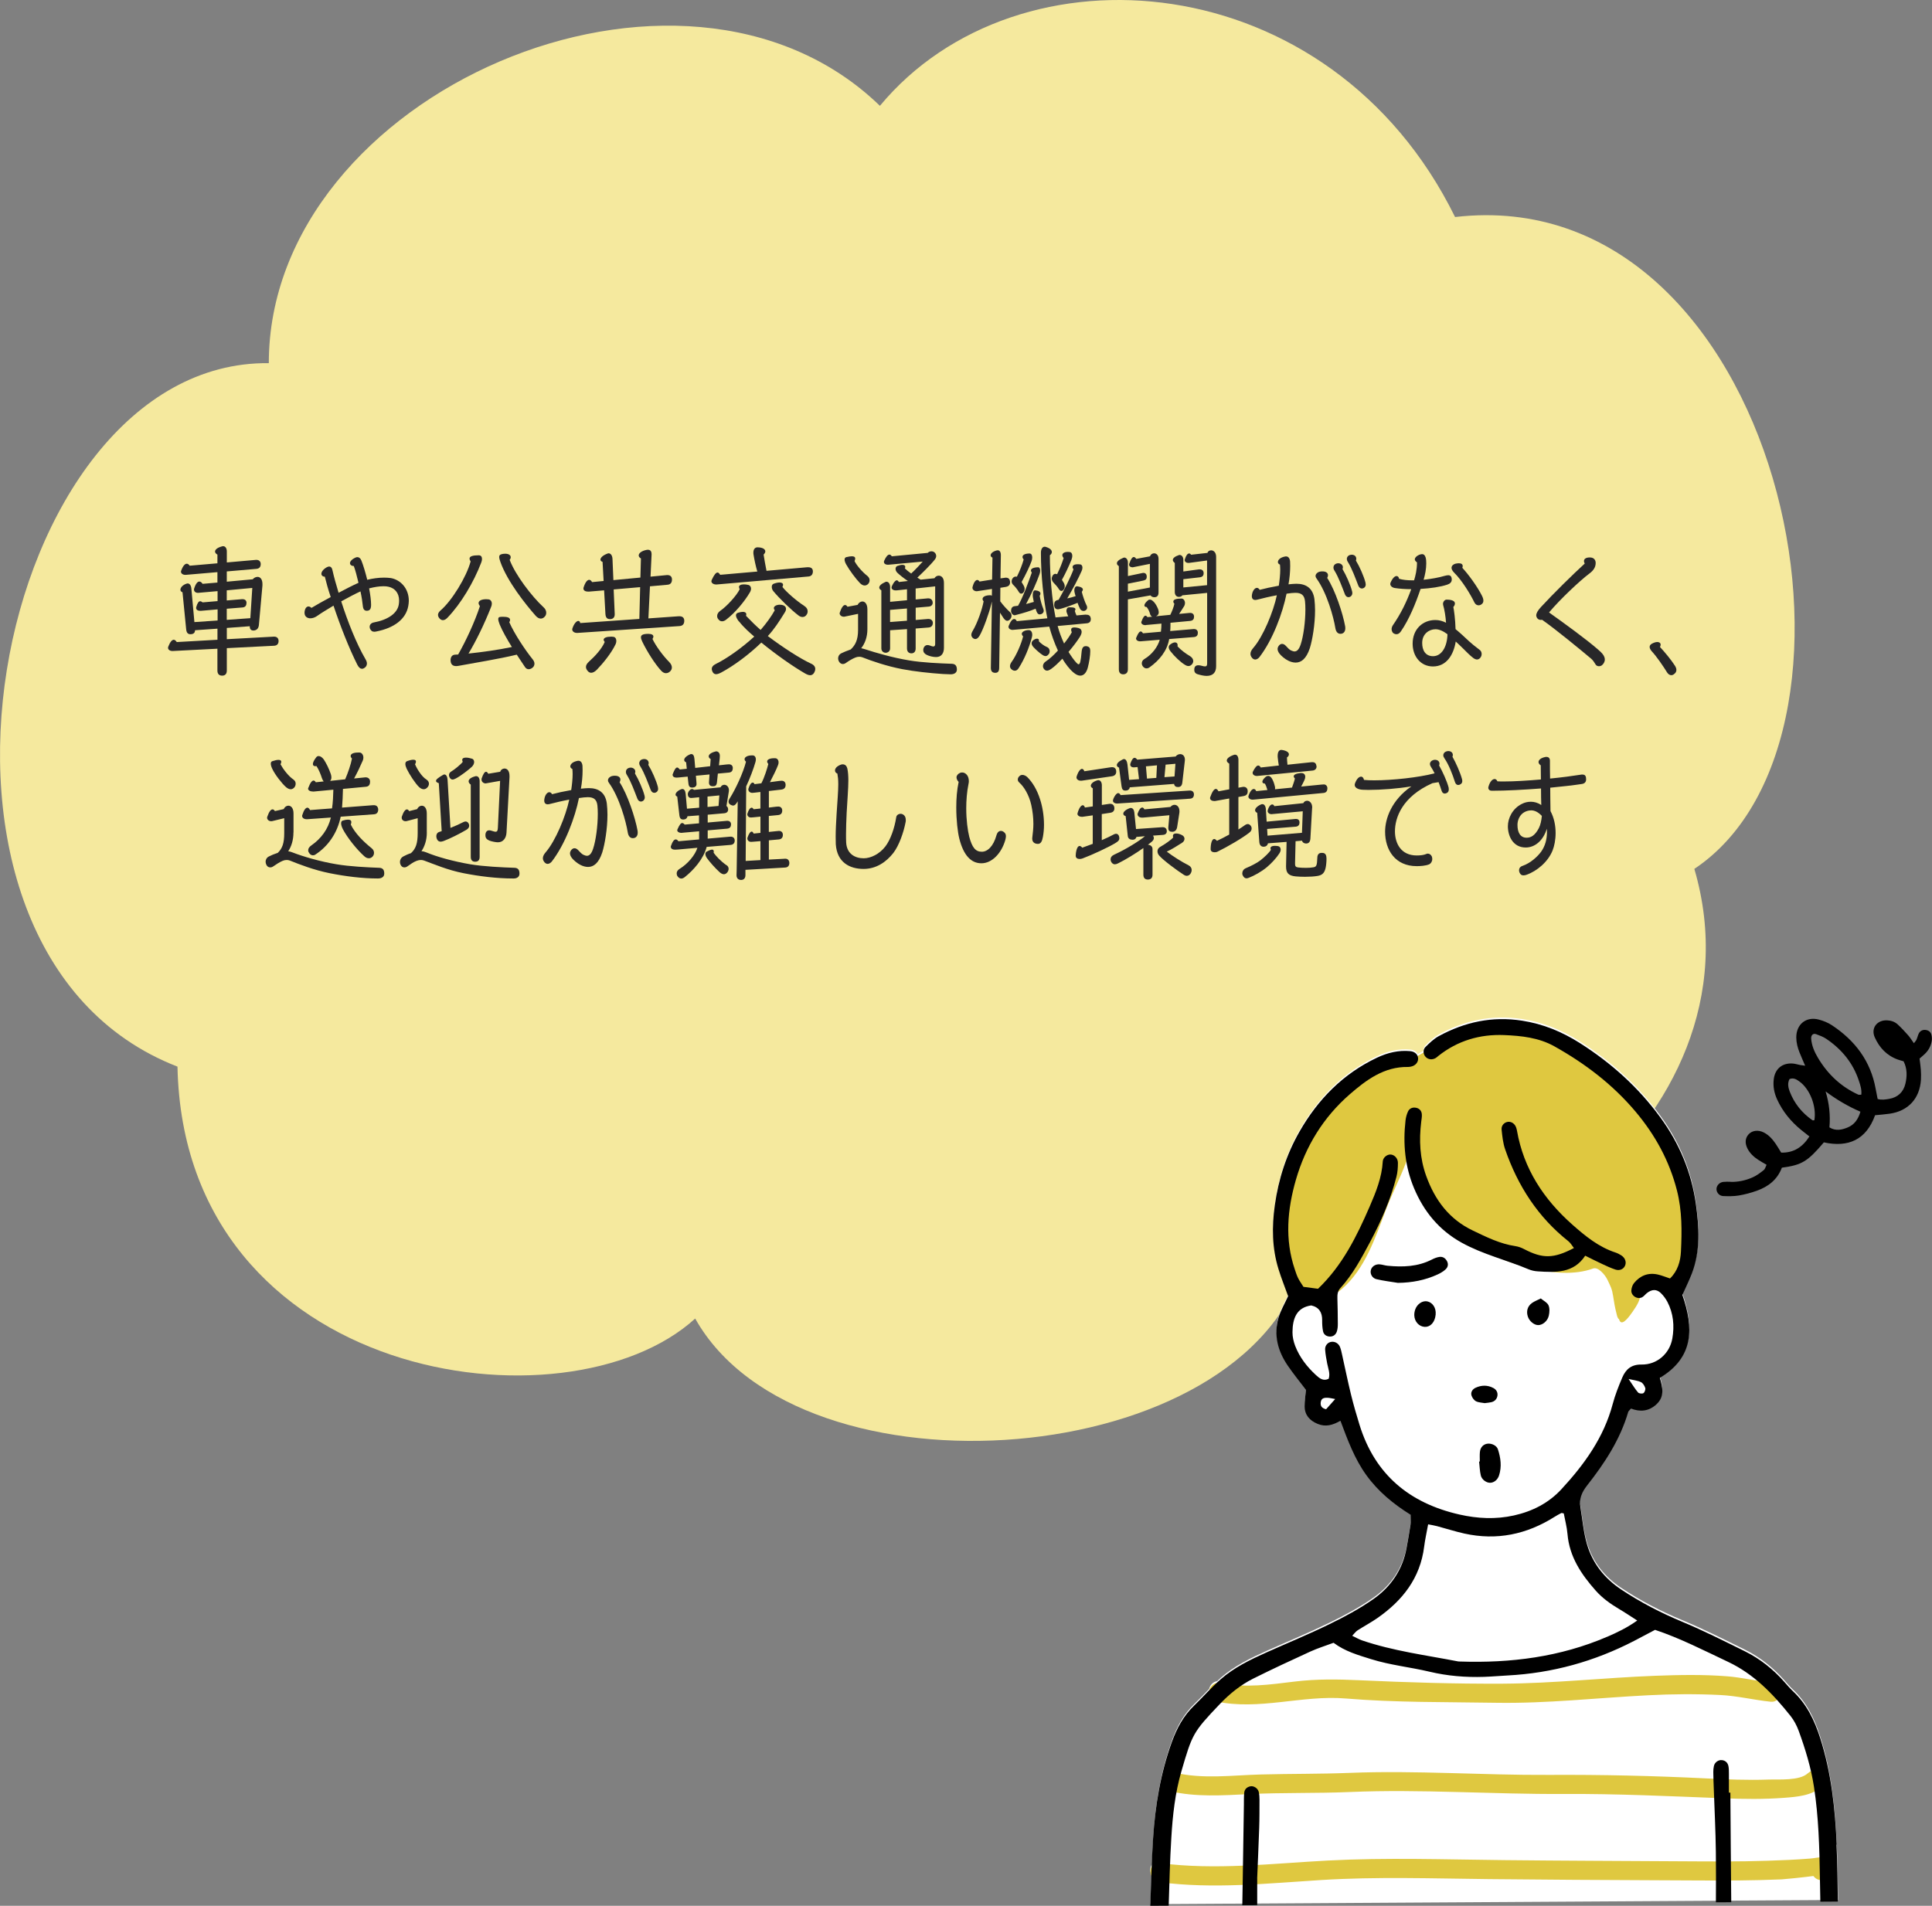
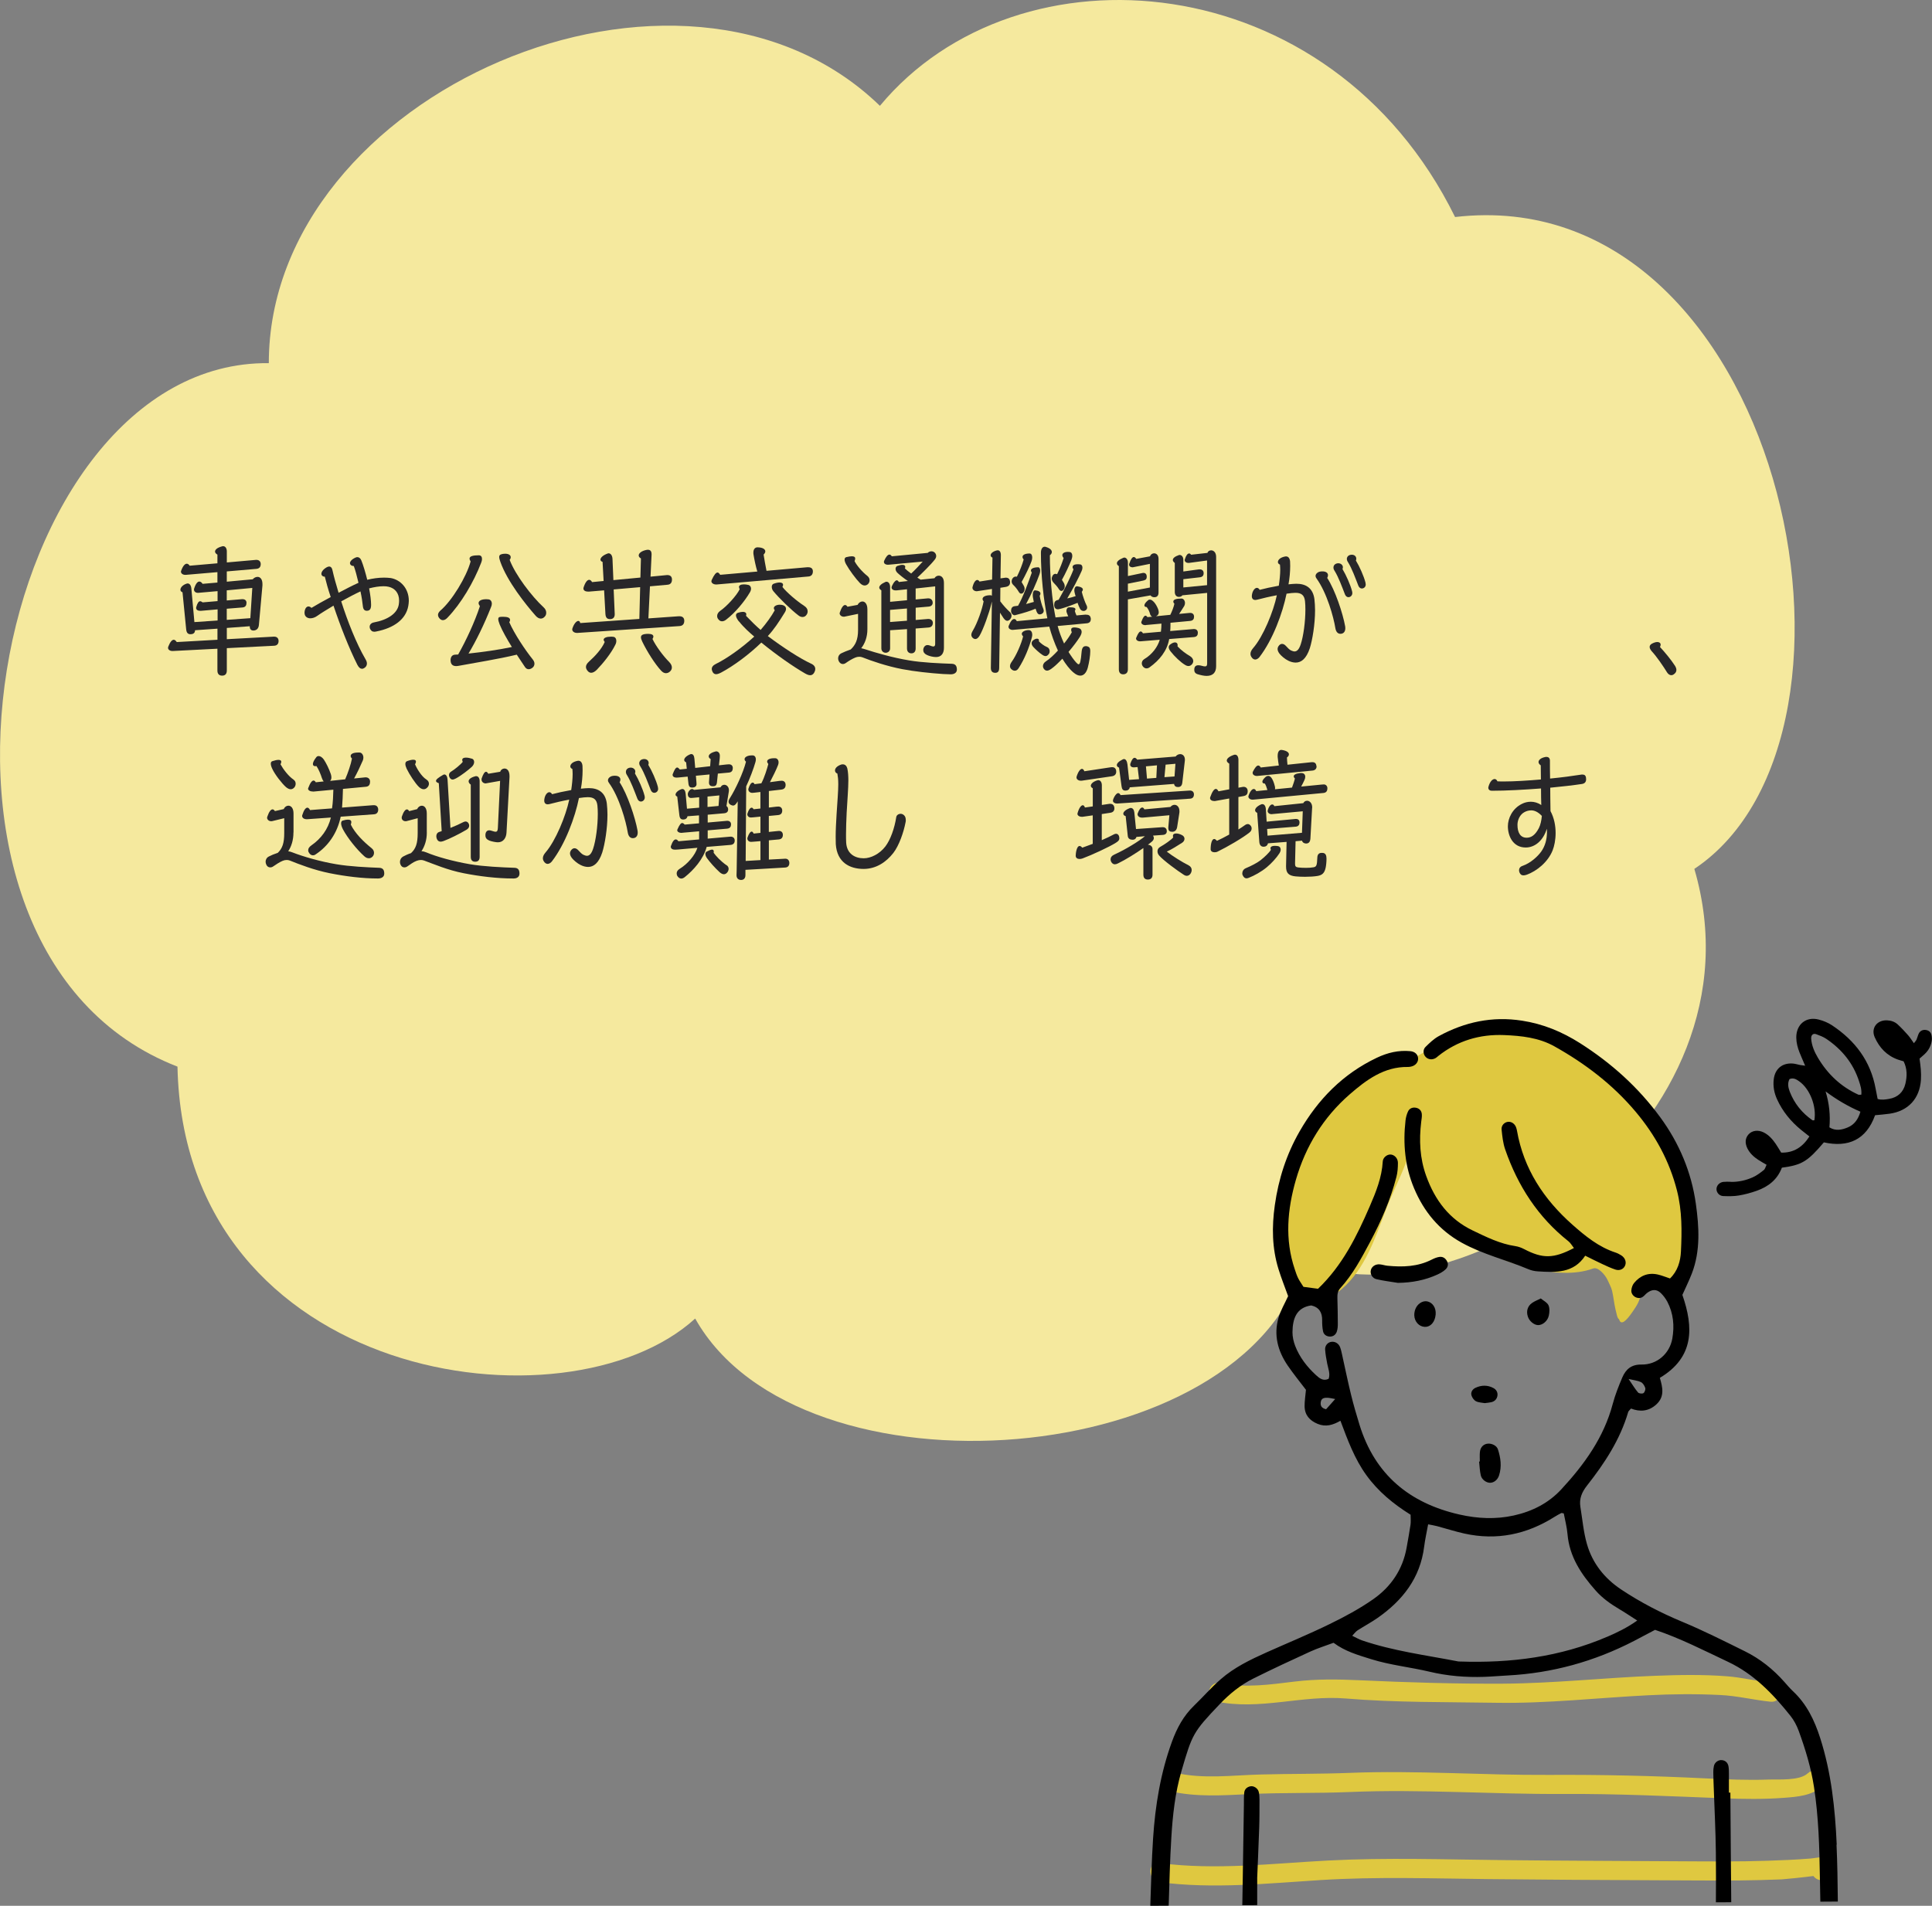
<svg xmlns="http://www.w3.org/2000/svg" id="_レイヤー_2" viewBox="0 0 513.61 506.77">
  <rect x="0" y="0" width="513.61" height="506.77" fill="#808080" stroke="none" />
  <defs>
    <style>.cls-1{fill:#dfc840;}.cls-1,.cls-2,.cls-3,.cls-4,.cls-5,.cls-6{stroke-width:0px;}.cls-2,.cls-6{fill:#000;}.cls-3{fill:#282729;}.cls-4{fill:#fff;}.cls-4,.cls-6{fill-rule:evenodd;}.cls-5{fill:#f5e99e;}</style>
  </defs>
  <g id="_レイヤー_1-2">
    <path class="cls-5" d="M184.81,350.62c27.97,49.77,146.38,40.63,161.88-15.03,41.03,17.56,123.64-36.58,103.74-104.54,53.79-35.89,23-183.37-63.61-173.34-33.14-67.36-116.23-73.76-152.9-29.57-52.68-51.05-162.46-3.33-162.46,68.43-73.41-.83-104.22,156.04-24.28,187.06,1.76,83.83,103.54,98.11,137.64,66.98Z" />
    <path class="cls-3" d="M57.81,170.13v-2.96l-5.96.42c0,.8-.59,1.06-1.18,1.06-.66,0-1.08-.3-1.18-1.33l-.97-9.82c-.38-.15-.56-.38-.56-.68,0-.57.59-1.29,1.67-1.63.1-.04.21-.04.28-.04.52,0,.91.53.97,1.44l.8,8.83,6.17-.42v-2.96l-4.39.38h-.21c-.73,0-1.11-.3-1.11-.76,0-.08,0-.15.03-.23.31-1.1.66-1.55,1.04-1.55.21,0,.42.11.66.3l3.97-.34v-2.65l-5.12.45h-.14c-.63,0-1.01-.42-1.01-.87,0-.08,0-.15.03-.23.42-1.33.91-1.9,1.39-1.9.31,0,.59.19.87.61l3.94-.34v-2.77l-8.4.72h-.17c-.63,0-1.12-.38-1.12-.83,0-.08,0-.15.04-.23.45-1.29,1.01-1.9,1.5-1.9.28,0,.56.19.77.53l7.38-.64v-2.31c-.42-.23-.63-.53-.63-.8,0-.53.59-1.06,1.88-1.4.1-.04.17-.04.28-.04.56,0,.97.53.97,1.4v2.92l7.73-.68h.17c.73,0,1.11.49,1.11,1.1,0,.68-.28,1.21-1.15,1.29l-7.87.68v2.73l6.9-.64c.38-.46.87-.64,1.29-.64.7,0,1.29.61,1.29,1.9v.38l-.94,10.5c-.1,1.02-.66,1.4-1.32,1.48h-.17c-.52,0-.94-.3-.94-1.06v-.08l-6.1.46v2.99l12.51-.68h.07c.84,0,1.18.53,1.18,1.17s-.31,1.21-1.18,1.25l-12.58.64v5.95c0,1.02-.56,1.36-1.25,1.36s-1.25-.34-1.25-1.36v-5.8l-11.88.61h-.07c-.66,0-1.18-.34-1.18-.87,0-.08.03-.19.07-.3.49-1.25.98-1.82,1.46-1.82.28,0,.52.23.8.61l10.8-.61ZM67.07,156.34l-6.79.64v2.69l4.04-.34h.17c.7,0,1.04.42,1.04.95,0,.64-.24,1.18-1.04,1.25l-4.21.34v2.96l6.27-.45.52-8.04Z" />
    <path class="cls-3" d="M93.03,149.78c0-.45.45-1.06,1.5-1.52.17-.08.31-.11.49-.11.38,0,.8.27,1.04.87.52,1.29,1.08,3.18,1.57,5.15,1.39-.34,2.96-.57,4.46-.57.63,0,1.22.04,1.78.11,2.47.42,4.81,2.62,4.81,6.06,0,.46-.07.91-.14,1.36-.63,3.56-3.83,5.87-8.46,6.78-.21.04-.38.08-.56.08-.59,0-.91-.3-1.15-.8-.07-.19-.1-.38-.1-.53,0-.57.45-1.02,1.08-1.14,3.73-.68,6.24-2.39,6.65-4.7.07-.38.1-.76.1-1.1,0-2.05-1.15-3.3-2.75-3.68-.42-.11-.87-.15-1.39-.15-1.18,0-2.54.23-3.83.57.31,1.67.52,3.22.52,4.36s-.35,1.59-1.15,1.59c-.49,0-.94-.23-1.04-1.25s-.31-2.43-.63-3.9c-1.39.64-3.27,1.63-5.12,2.65,1.67,5.23,4.01,11.22,6.48,15.43.24.42.35.76.35,1.1,0,.64-.42,1.1-.87,1.29-.14.08-.28.11-.42.11-.42,0-.84-.27-1.25-1.06-2.23-4.43-4.6-10.5-6.34-15.73-1.78,1.06-3.38,2.05-4.22,2.65-.7.53-1.39.72-1.95.72-.14,0-.24,0-.38-.04-.56-.11-1.15-.53-1.15-1.4v-.23c.1-.95.52-1.48,1.04-1.48.24,0,.52.11.8.38,1.32-.8,3.13-1.82,5.12-2.88-.7-2.08-1.22-3.98-1.57-5.42-.56,0-.91-.34-.91-.76,0-.53.45-1.17,1.36-1.71.28-.15.49-.23.7-.23.45,0,.77.34.91,1.1.35,1.59.91,3.6,1.6,5.88,1.88-.99,3.76-1.97,5.29-2.65-.42-1.78-.87-3.49-1.25-4.47-.63,0-1.01-.34-1.01-.76Z" />
    <path class="cls-3" d="M124.83,148.53c0-.64.94-.87,2.44-.87.59,0,.87.38.87.99,0,.27-.07.61-.21.95-1.99,5.23-5.4,10.95-8.95,14.63-.42.46-.84.68-1.25.68-.24,0-.52-.11-.77-.34-.31-.3-.52-.68-.52-1.06s.21-.76.66-1.17c3.03-2.58,6.9-8.91,8.01-13.04-.17-.3-.28-.53-.28-.76ZM121.8,174.04c2.2-3.9,4.39-8.64,5.78-12.85-.21-.3-.35-.57-.35-.83,0-.61.77-1.02,2.02-1.02.17,0,.38.04.59.04.56.04.91.53.91,1.14,0,.3-.07.61-.21.91-1.78,4.51-3.94,8.95-5.99,12.36,3.87-.42,7.73-.95,11.53-1.74-1.29-2.08-2.54-4.28-3.24-5.99-.24-.61-.38-1.1-.38-1.44,0-.27.1-.53.45-.57.31-.04.59-.04.84-.04,1.04,0,1.85.19,1.85.83,0,.19-.03.34-.21.61,1.36,3.11,4.25,7.43,6.2,9.85.35.42.49.83.49,1.17,0,.42-.17.76-.42.99-.28.27-.7.49-1.11.49-.35,0-.7-.15-.98-.57-.59-.91-1.39-2.05-2.19-3.3-5.05,1.21-10.73,2.08-15.4,2.96-.24.04-.49.08-.7.08-.8,0-1.32-.34-1.46-1.14,0-.15-.04-.27-.04-.42,0-.68.28-1.44,1.22-1.48l.8-.04ZM144.51,161.49c.52.46.7.99.7,1.44,0,.38-.1.72-.35.99-.35.42-.73.57-1.11.57-.45,0-.91-.27-1.32-.72-2.75-3.11-7.59-9.21-9.41-14.37-.17-.49-.31-.95-.31-1.29s.14-.57.45-.68c.42-.15.8-.19,1.15-.19.84,0,1.46.34,1.46.91,0,.23-.07.46-.28.72,1.5,3.98,5.82,9.67,9.02,12.62Z" />
-     <path class="cls-3" d="M173.22,147.43l-.28,5.91,4.35-.42h.17c.8,0,1.18.49,1.18,1.17,0,.72-.28,1.33-1.18,1.4l-4.67.42-.42,8.53,8.08-.57h.17c.91,0,1.29.49,1.29,1.21s-.31,1.33-1.25,1.4l-27.14,1.82h-.14c-.73,0-1.25-.42-1.25-.91,0-.11,0-.19.04-.27.38-1.21,1.08-2.01,1.57-2.01.24,0,.42.15.52.57l15.71-1.1.21-8.45-7.04.61.28,6.52v.08c0,.95-.56,1.29-1.25,1.29-.73,0-1.15-.34-1.22-1.36l-.35-6.29-4.08.34h-.17c-.73,0-1.25-.3-1.25-.83,0-.08,0-.15.03-.23.45-1.44,1.01-2.08,1.5-2.08.28,0,.56.23.77.61l3.07-.3-.28-5.08c-.38-.11-.56-.34-.56-.61,0-.49.63-1.14,1.85-1.59.1-.04.21-.08.31-.08.59,0,1.01.61,1.04,1.52l.24,5.61,7.18-.68.14-5.08c-.42-.23-.59-.53-.59-.8,0-.61.77-1.18,1.92-1.44.94-.23,1.5.08,1.5,1.1v.08ZM160.47,170.13c0-.53.8-.83,1.92-.83.21,0,.42,0,.66.04.49.04.8.49.8,1.1,0,.27-.07.61-.24.95-1.11,2.31-3.27,4.97-4.95,6.71-.49.49-1.01.8-1.5.8-.31,0-.63-.15-.87-.42-.35-.38-.52-.76-.52-1.14,0-.45.28-.95.84-1.44,1.57-1.4,3.38-3.37,4.15-5.19-.17-.23-.28-.42-.28-.57ZM177.88,176.01c.52.53.73,1.02.73,1.48,0,.42-.17.76-.49,1.06-.31.3-.7.46-1.08.46-.42,0-.84-.19-1.29-.68-1.64-1.78-3.69-5-4.98-7.66-.21-.45-.38-.87-.38-1.21,0-.42.28-.72.91-.83.38-.08.73-.08,1.01-.08.87,0,1.39.23,1.39.72,0,.19-.07.38-.24.64.87,1.86,2.86,4.55,4.42,6.1Z" />
+     <path class="cls-3" d="M173.22,147.43l-.28,5.91,4.35-.42h.17c.8,0,1.18.49,1.18,1.17,0,.72-.28,1.33-1.18,1.4l-4.67.42-.42,8.53,8.08-.57h.17c.91,0,1.29.49,1.29,1.21s-.31,1.33-1.25,1.4l-27.14,1.82h-.14c-.73,0-1.25-.42-1.25-.91,0-.11,0-.19.04-.27.38-1.21,1.08-2.01,1.57-2.01.24,0,.42.15.52.57l15.71-1.1.21-8.45-7.04.61.28,6.52v.08c0,.95-.56,1.29-1.25,1.29-.73,0-1.15-.34-1.22-1.36l-.35-6.29-4.08.34h-.17c-.73,0-1.25-.3-1.25-.83,0-.08,0-.15.03-.23.45-1.44,1.01-2.08,1.5-2.08.28,0,.56.23.77.61l3.07-.3-.28-5.08c-.38-.11-.56-.34-.56-.61,0-.49.63-1.14,1.85-1.59.1-.04.21-.08.31-.08.59,0,1.01.61,1.04,1.52l.24,5.61,7.18-.68.14-5.08c-.42-.23-.59-.53-.59-.8,0-.61.77-1.18,1.92-1.44.94-.23,1.5.08,1.5,1.1v.08ZM160.47,170.13c0-.53.8-.83,1.92-.83.21,0,.42,0,.66.04.49.04.8.49.8,1.1,0,.27-.07.61-.24.95-1.11,2.31-3.27,4.97-4.95,6.71-.49.49-1.01.8-1.5.8-.31,0-.63-.15-.87-.42-.35-.38-.52-.76-.52-1.14,0-.45.28-.95.84-1.44,1.57-1.4,3.38-3.37,4.15-5.19-.17-.23-.28-.42-.28-.57M177.88,176.01c.52.53.73,1.02.73,1.48,0,.42-.17.76-.49,1.06-.31.3-.7.46-1.08.46-.42,0-.84-.19-1.29-.68-1.64-1.78-3.69-5-4.98-7.66-.21-.45-.38-.87-.38-1.21,0-.42.28-.72.91-.83.38-.08.73-.08,1.01-.08.87,0,1.39.23,1.39.72,0,.19-.07.38-.24.64.87,1.86,2.86,4.55,4.42,6.1Z" />
    <path class="cls-3" d="M201.33,151.98c-.42-1.36-.8-3.22-1.01-4.51-.04-.19-.04-.38-.04-.53,0-.91.45-1.4,1.11-1.4.56,0,2.06.15,2.06,1.1,0,.23-.14.53-.45.83.14.99.52,3.07.77,4.32l10.8-.95h.31c.87,0,1.22.45,1.22,1.1,0,.68-.31,1.29-1.18,1.36l-24.38,2.12h-.17c-.7,0-1.25-.38-1.25-.87,0-.08.04-.19.07-.3.66-1.44,1.15-2.01,1.57-2.01.24,0,.45.23.7.61l9.89-.87ZM196.45,165.28c-.45-.57-.8-1.18-.8-1.63,0-.34.17-.61.59-.72.49-.15.91-.23,1.25-.23.56,0,.91.23.91.68,0,.11-.04.23-.07.38,1.39,1.44,2.65,2.69,3.87,3.75,1.53-1.74,2.96-3.75,3.76-5.23-.17-.23-.24-.42-.24-.57,0-.53.73-.91,1.6-.91.63,0,1.64.23,1.64,1.1,0,.27-.1.61-.35.99-1.6,2.58-2.79,4.4-4.49,6.25,4.08,3.07,8.53,5.95,11.46,7.31.87.38,1.15.91,1.15,1.44,0,.38-.14.72-.31,1.02-.28.45-.63.64-1.04.64s-.87-.19-1.39-.49c-3.21-1.86-7.49-4.85-11.6-8.19-3.24,3.15-7.32,6.18-10.66,7.96-.52.27-.98.45-1.36.45s-.7-.19-.91-.57c-.14-.27-.24-.57-.24-.83,0-.49.31-.95,1.08-1.33,2.89-1.4,7-4.32,10.21-7.28-1.25-1.06-2.79-2.43-4.04-4.02ZM196.45,156.11c0-.45.49-.72,1.29-.72.35,0,.77.04,1.22.15.42.11.7.49.7.99,0,.3-.1.64-.31.99-1.46,2.5-3.97,5.46-6.24,7.2-.45.38-.84.49-1.18.49-.45,0-.77-.27-1.04-.64-.17-.23-.24-.49-.24-.8,0-.46.28-.95.8-1.33,1.74-1.17,4.46-4.17,5.19-5.76-.1-.19-.17-.38-.17-.57ZM213.73,161.08c.7.42.98.95.98,1.48,0,.3-.07.57-.24.83-.24.42-.63.68-1.11.68-.35,0-.73-.11-1.15-.46-1.85-1.4-5.09-4.55-6.62-6.41-.28-.34-.42-.76-.42-1.14s.17-.72.49-.83c.63-.23,1.15-.34,1.6-.34.56,0,.91.23.91.61,0,.15-.04.34-.17.57,1.05,1.4,4.04,3.94,5.75,5Z" />
    <path class="cls-3" d="M230.59,167.33c0,2.08-.66,3.79-1.64,5.04.31.08.66.15,1.01.27,2.89.95,7.35,2.24,11.67,2.96,3.55.61,8.29.8,11.43.91,1.08.04,1.32.76,1.32,1.55s-.66,1.25-1.64,1.25c-.38,0-1.5-.04-2.06-.08-3.45-.23-7.59-.68-10.8-1.29-4.18-.8-8.22-2.2-10.62-3.15-.28-.11-.56-.15-.84-.15-.38,0-.73.08-1.08.23-.84.34-1.81.95-2.44,1.4-.31.23-.59.3-.84.3-.73,0-1.25-.76-1.25-1.52,0-.53.28-1.06.91-1.36.59-.3,1.46-.64,2.44-.99,1.25-1.17,1.95-2.58,1.95-5.19v-4.28l-3.48.72c-.11.04-.21.04-.31.04-.63,0-1.11-.42-1.11-.91,0-.08.04-.19.07-.27.45-1.33.94-1.93,1.39-1.93.21,0,.42.15.63.46l2.68-.49c.28-.57.8-.91,1.29-.91.66,0,1.32.64,1.32,2.08v5.31ZM230.59,153.15c.42.34.59.76.59,1.14,0,.8-.63,1.4-1.32,1.4-.38,0-.8-.19-1.25-.64-1.04-1.06-2.82-3.45-3.66-4.97-.28-.49-.42-.95-.42-1.29,0-.3.14-.57.45-.64.63-.15,1.08-.23,1.46-.23.63,0,.91.19.91.61,0,.19-.07.42-.17.68.56,1.14,2.05,2.88,3.41,3.94ZM241.39,154.52c-1.08-.72-2.23-1.63-2.82-2.2-.35-.34-.49-.72-.49-1.06s.17-.64.45-.76c.56-.19,1.01-.3,1.36-.3.49,0,.77.19.77.53,0,.11-.04.27-.1.42.38.38.97.87,1.67,1.36,1.15-1.06,2.37-2.39,3.07-3.18l-9.02.83c-.73.08-1.29-.23-1.29-.72,0-.11,0-.23.07-.34.45-1.02.94-1.63,1.39-1.63.24,0,.42.15.63.46l9.54-.91c.31-.3.66-.42,1.01-.42.7,0,1.25.57,1.25,1.25,0,.27-.1.57-.31.87-1.15,1.48-3.31,3.56-4.7,4.89.28.19.59.38.87.53l3.69-.38c.21-.42.66-.68,1.12-.68.7,0,1.39.53,1.39,1.93v17.25c0,1.4-.63,2.46-2.09,2.46-.77,0-1.78-.23-2.47-.57-.63-.3-.94-.76-.94-1.29,0-.68.45-1.33,1.11-1.33.21,0,.45.04.73.15.35.15.63.23.84.23.35,0,.49-.23.49-.72v-15.27l-5.19.57v2.92l3.24-.3h.14c.66,0,1.15.45,1.15,1.17,0,.49-.31.95-1.04,1.02l-3.48.3v3.26l3.27-.27h.14c.73,0,1.15.49,1.15,1.02,0,.61-.28,1.18-1.12,1.25l-3.45.27v5.31c0,.95-.56,1.29-1.12,1.29-.59,0-1.18-.34-1.18-1.29v-5.15l-4.49.3v4.81c0,.83-.66,1.18-1.18,1.18-.49,0-1.15-.34-1.15-1.18v-15.43c-.35-.19-.56-.46-.56-.72,0-.45.49-.99,1.6-1.48.1-.08.24-.08.35-.08.56,0,.94.61.94,1.4v3.94l4.49-.42v-2.92l-2.79.3h-.24c-.63,0-1.08-.34-1.08-.76s.84-1.93,1.39-1.93c.17,0,.38.15.56.46l2.44-.27ZM236.62,165.4l4.49-.34v-3.26l-4.49.38v3.22Z" />
    <path class="cls-3" d="M265.98,153.8l1.08-.15c.14-.04.24-.04.35-.04.73,0,1.04.42,1.11,1.06v.19c0,.61-.31,1.06-1.15,1.21l-1.43.23-.03,3.6c.84,1.14,1.85,2.2,2.51,2.8.35.3.49.68.49,1.02,0,.64-.56,1.36-1.15,1.36-.35,0-.66-.27-1.01-.76-.21-.34-.56-.83-.91-1.4l-.21,14.63c0,1.06-.42,1.36-1.04,1.36-.66,0-1.18-.3-1.18-1.29l.28-17.66c-.04.19-.14.46-.17.68-.56,2.35-2.12,6.71-3.07,8.34-.38.68-.8.95-1.15.95-.52,0-1.08-.53-1.08-1.1,0-.27.1-.64.38-1.1,1.29-2.16,2.54-5.84,2.89-7.85-.21-.19-.28-.42-.28-.61,0-.53.66-.99,2.09-.99.17,0,.31.04.38.19l.03-1.86-3.76.57c-.1,0-.21.04-.28.04-.66,0-1.15-.42-1.15-.91,0-.08,0-.19.04-.27.31-1.21.8-1.82,1.25-1.82.21,0,.42.15.59.42l3.34-.53.1-5.84c-.31-.11-.49-.34-.49-.61,0-.46.56-1.02,1.6-1.29.07,0,.21-.04.28-.04.52,0,.84.45.84,1.29l-.1,6.14ZM288.69,163.46h.17c.73,0,1.05.42,1.12.99v.19c0,.57-.28,1.02-1.04,1.1l-7.77.72c.42,1.59,1.01,3.15,1.71,4.66.91-1.14,1.64-2.24,2.05-2.99-.14-.27-.17-.49-.17-.68,0-.42.28-.61.84-.61.28,0,.66.04,1.08.15.59.15.87.53.87,1.02,0,.38-.17.83-.49,1.36-.63,1.02-1.74,2.5-3,3.98.63,1.02,1.43,2.16,2.02,2.8.28.3.49.49.66.49.38,0,.59-.83.8-3.3.1-1.1.45-1.52,1.08-1.52h.21c.77.15,1.01.45,1.01,1.36,0,1.14-.28,2.92-.66,4.36-.38,1.4-1.11,2.12-1.99,2.12-.56,0-1.15-.27-1.81-.83-1.08-.91-2.09-2.24-2.96-3.68-1.04,1.1-2.06,2.08-2.93,2.69-.49.34-.84.49-1.15.49-.42,0-.73-.27-.94-.64-.1-.19-.14-.38-.14-.57,0-.42.24-.91.77-1.25,1.05-.68,2.16-1.74,3.21-2.88-.94-2.05-1.71-4.17-2.3-6.37l-9.68.87h-.14c-.52,0-1.01-.34-1.01-.8,0-.08,0-.19.04-.27.49-1.25,1.01-1.82,1.46-1.82.28,0,.52.19.7.57l8.12-.76c-1.01-4.97-1.71-11.26-1.71-17.44,0-1.02.45-1.59.98-1.59.07,0,.21,0,.28.04,1.18.34,1.64.87,1.64,1.36,0,.3-.17.61-.52.87,0,5.46.56,11.79,1.5,16.53l3.38-.3c-.14-.34-.28-.64-.38-.95-.07-.15-.1-.34-.1-.49,0-.49.24-.95.7-.95h.38c.84,0,1.32.15,1.32.53,0,.11-.04.27-.17.42.1.38.24.76.45,1.21l2.54-.23ZM271.63,168.54c0-.49.77-.99,1.85-.99.66,0,.94.61.94,1.25,0,.19-.04.42-.1.68-.7,2.69-1.99,5.84-3.52,8.19-.31.49-.66.68-1.01.68-.28,0-.56-.11-.8-.3-.31-.23-.49-.53-.49-.91s.17-.76.49-1.21c1.18-1.63,2.54-4.74,3-6.71-.24-.23-.35-.49-.35-.68ZM274.83,160.05c-.1-.46-.17-.87-.24-1.25-.04-.23-.04-.42-.04-.61,0-.8.28-1.25.66-1.21.94.08,1.39.42,1.39.87,0,.19-.07.38-.21.57.17,1.06.56,2.5.94,3.41.1.23.14.42.14.61,0,.42-.28.68-.59.83-.17.08-.35.11-.49.11-.31,0-.59-.19-.8-.72-.1-.27-.21-.53-.28-.8-1.43.61-3,1.1-5.23,1.67-.07,0-.24.08-.31.08-.42,0-.91-.38-.98-1.02v-.19c0-.64.28-1.14.98-1.21l.87-.11c1.25-2.12,2.72-6.14,3.66-8.83-.14-.19-.24-.38-.24-.53,0-.49.66-.87,1.95-.87.31,0,.52.38.52.91,0,.3-.07.64-.21,1.02-.73,2.08-2.23,5.42-3.55,7.85.66-.19,1.36-.38,2.06-.57ZM272.11,155.66c.21.34.28.68.28.95,0,.34-.1.61-.28.87-.14.23-.38.38-.63.38-.21,0-.42-.11-.63-.45-.42-.72-1.01-1.44-1.39-1.78-.38-.34-.52-.68-.52-1.02,0-.64.45-1.29,1.08-1.29.1,0,.21,0,.31.04.8-1.59,1.43-3.22,1.81-4.59-.21-.23-.31-.45-.31-.68,0-.49.59-.91,1.88-.91.45,0,.7.45.7,1.06,0,.34-.07.68-.21,1.06-.49,1.33-1.43,3.34-2.61,5.46.17.27.35.61.52.91ZM278.28,172.03c.56.23.77.68.77,1.14,0,.27-.07.53-.21.72-.31.42-.59.57-.87.57-.31,0-.63-.15-.94-.38-.66-.42-1.78-1.44-2.33-2.05-.31-.34-.45-.68-.45-.99,0-.27.14-.53.31-.68.42-.38.84-.53,1.12-.53.31,0,.52.15.52.45,0,.08,0,.15-.04.23.49.53,1.36,1.21,2.12,1.52ZM282.77,154.94c.21.34.28.68.28.95,0,.34-.1.61-.28.87-.14.23-.38.38-.59.38s-.45-.11-.66-.45c-.49-.8-1.05-1.33-1.43-1.74-.35-.38-.49-.76-.49-1.1,0-.27.1-.53.24-.8.17-.3.45-.46.73-.46.14,0,.31.04.45.11.87-1.78,1.39-3.18,1.74-4.32-.24-.27-.35-.53-.35-.76,0-.57.73-.99,1.95-.83.45.04.7.45.7,1.02,0,.34-.1.72-.24,1.1-.59,1.44-1.57,3.6-2.51,5.27.14.23.31.49.45.76ZM281.41,159.52c1.39-2.39,3.27-6.18,3.97-8.11-.14-.23-.24-.42-.24-.61,0-.45.42-.76,1.36-.76.17,0,.38,0,.63.04.42.04.63.38.63.87,0,.27-.07.57-.21.87-.77,1.78-2.37,4.85-3.83,7.31.73-.15,1.5-.38,2.23-.61-.1-.3-.21-.64-.28-.99-.04-.19-.07-.38-.07-.57,0-.61.28-1.06.7-1.06h.07c1.04.15,1.5.46,1.5.87,0,.19-.1.38-.28.61.21.95.84,2.77,1.25,3.56.14.23.17.46.17.64,0,.38-.24.64-.56.8-.14.08-.28.08-.42.08-.35,0-.7-.19-.91-.57-.24-.45-.45-.99-.66-1.59-1.39.57-3.8,1.48-5.09,1.71h-.21c-.52,0-.84-.38-.91-.99v-.27c0-.61.24-1.06.98-1.21l.17-.04Z" />
    <path class="cls-3" d="M299.84,159.41v18.57c0,.99-.59,1.33-1.25,1.33-.63,0-1.15-.34-1.15-1.33v-27.44c-.35-.23-.52-.46-.52-.76,0-.45.49-.95,1.67-1.44.1-.04.21-.08.28-.08.56,0,.98.57.98,1.36v3.56l3.83-.8c.1-.04.21-.04.31-.04.63,0,.87.49.87,1.02,0,.57-.24.87-.91,1.02l-4.11.83v2.12l5.85-1.1v-6.29l-4.35.87c-.1.04-.21.04-.31.04-.52,0-.87-.3-.87-.72,0-.08,0-.19.07-.3.42-1.21.8-1.71,1.18-1.71.21,0,.42.15.66.49l3.66-.68c.17-.53.63-.8,1.08-.8.59,0,1.18.45,1.18,1.48v8.95c0,.95-.52,1.25-1.11,1.25-.42,0-.8-.15-1.01-.49l-6.03,1.06ZM304.61,166.23h-.17c-.59,0-1.04-.34-1.04-.76,0-.08.03-.15.07-.23.38-1.06.73-1.52,1.04-1.52.17,0,.35.11.52.38l1.29-.11c-.28-.11-.49-.34-.59-.76-.14-.53-.45-1.29-.91-1.82-.38,0-.59-.15-.59-.42,0-.34.31-.83.97-1.36.14-.15.31-.19.49-.19.38,0,.73.27,1.18.76.38.46.7,1.02,1.01,1.78.1.34.17.61.17.83,0,.57-.28.83-.73,1.06l3.8-.38c.45-.91.94-2.16,1.08-2.96-.21-.19-.28-.38-.28-.57,0-.53.77-.8,2.19-.8.52,0,.91.57.91,1.17,0,.23-.04.49-.17.76-.28.45-.87,1.4-1.39,2.16l2.82-.27h.14c.7,0,1.01.46,1.01.99,0,.61-.24,1.06-1.04,1.14l-5.23.49v.8c0,.49-.03.95-.07,1.4l6.2-.53h.14c.7,0,1.01.45,1.01.99,0,.61-.24,1.06-1.04,1.14l-6.58.53c-.56,3.18-2.61,5.65-5.19,7.5-.31.23-.59.3-.87.3-.59,0-1.22-.64-1.22-1.33,0-.42.17-.83.66-1.14,2.12-1.25,3.59-3.3,4.11-5.15l-5.09.42h-.17c-.59,0-1.04-.34-1.04-.76,0-.08.03-.15.07-.23.45-1.14.84-1.63,1.18-1.63.21,0,.42.19.59.49l4.77-.42c.1-.72.14-1.44.14-2.16l-4.15.38ZM316.28,174.42c.66.38.94.91.94,1.36,0,.68-.63,1.33-1.25,1.33-.31,0-.63-.11-.98-.34-1.08-.64-2.75-2.2-3.8-3.56-.35-.45-.49-.8-.49-1.1s.14-.53.38-.72c.49-.38.94-.57,1.29-.57.42,0,.7.27.7.72,0,.11-.03.23-.03.34.91.99,2.3,2.01,3.24,2.54ZM320.88,157.66l-6.55.64c-.21.3-.56.42-.94.42-.63,0-1.08-.49-1.08-1.29v-7.73c-.35-.27-.52-.53-.52-.8,0-.49.59-.95,1.6-1.29.07-.04.14-.04.21-.04.49,0,.98.45.98,1.25v3.15l4.15-.57h.21c.73,0,1.04.45,1.04,1.02,0,.61-.28,1.02-1.08,1.1l-4.32.49v2.2l6.31-.61v-6.56l-4.77.64h-.24c-.56,0-.94-.34-.94-.76,0-.08.04-.19.07-.27.31-1.02.73-1.48,1.12-1.48.17,0,.35.11.52.34l4.35-.49c.1-.42.52-.68.98-.68.63,0,1.32.53,1.32,1.74v29.07c0,1.67-.84,2.58-2.54,2.58-.73,0-1.67-.23-2.4-.45-.7-.23-.87-.68-.87-1.17,0-.76.31-1.21,1.08-1.21.28,0,.56.04.94.15.35.11.63.15.84.15.42,0,.56-.23.56-.8v-18.76Z" />
    <path class="cls-3" d="M339.73,149.44c0-.57.63-1.25,2.02-1.48h.17c.59,0,.97.53,1.04,1.36.03.38.03.8.03,1.21,0,1.55-.17,3.3-.45,4.85.8-.08,1.53-.15,2.12-.15,2.54,0,4.39,1.18,4.77,4.09.1.91.17,1.93.17,2.96,0,3.71-.7,7.88-1.39,10.08-.94,2.84-2.3,3.83-3.76,3.83-.66,0-1.36-.19-2.02-.53-.8-.38-1.88-1.29-2.3-1.86-.31-.42-.49-.83-.49-1.21,0-.34.14-.68.42-.99.21-.23.49-.38.77-.38.35,0,.7.19,1.01.53.49.53.91.99,1.36,1.21.35.15.66.27.94.27.63,0,1.18-.49,1.64-1.86.73-2.16,1.25-6.1,1.25-9.29,0-.8-.03-1.55-.1-2.2-.17-1.59-.94-2.24-2.54-2.24-.56,0-1.39.08-2.37.23-1.01,5.08-3.66,12.28-7.21,16.87-.31.38-.73.64-1.12.64-.35,0-.73-.23-.98-.64-.21-.3-.28-.61-.28-.87,0-.53.28-1.02.7-1.52,2.68-3.07,5.4-9.7,6.31-14.06-1.85.34-3.8.8-5.19,1.17-.21.04-.38.08-.52.08-.59,0-.94-.34-.94-1.02,0-.11,0-.23.03-.34.17-1.17.8-1.86,1.32-1.86.28,0,.56.19.73.53,1.25-.34,3.17-.76,5.09-1.1.21-1.4.38-2.96.38-4.25,0-.49-.03-.95-.07-1.36-.38-.15-.56-.42-.56-.72ZM357.6,166.53c.04.23.04.42.04.57,0,.87-.49,1.44-1.29,1.44-.63,0-1.18-.42-1.36-1.55-.45-2.84-2.23-9.36-5.02-13.19-.17-.23-.24-.42-.24-.64,0-.61.66-1.06,1.08-1.14.28-.08.56-.08.77-.08.94,0,1.46.42,1.46,1.02,0,.23-.07.45-.21.72,2.09,3.18,4.15,9.4,4.77,12.85ZM359.44,157.21c.03.19.07.34.07.49,0,.64-.49,1.1-1.04,1.1-.35,0-.7-.23-.91-.72-.8-2.05-1.71-4.59-2.79-6.33-.21-.3-.28-.61-.28-.83,0-.76.66-1.14,1.29-1.14.66,0,1.22.46,1.22,1.06,0,.15-.04.3-.1.49.94,1.55,2.12,4.21,2.54,5.88ZM363,154.9c.04.19.07.38.07.53,0,.64-.49,1.06-1.04,1.06-.35,0-.7-.23-.91-.72-.8-2.05-1.71-4.59-2.79-6.33-.21-.3-.28-.61-.28-.83,0-.49.35-.87.7-.99.94-.34,1.81.11,1.81.95,0,.15-.04.3-.1.49.94,1.52,2.12,4.17,2.54,5.84Z" />
-     <path class="cls-3" d="M376.13,148.72c0-.38.35-.83,1.12-1.18.28-.11.59-.19.8-.19.42,0,.73.23.94.87.14.46.17,1.06.17,1.59,0,1.52-.31,2.99-.7,4.36,2.09-.23,4.15-.61,5.5-1.02.42-.11.77-.19,1.04-.19.59,0,.94.34.94,1.17,0,.64-.45,1.1-1.18,1.33-1.81.61-4.46.99-7.11,1.14-1.32,3.9-3,8.04-5.23,11.29-.38.57-.8.76-1.18.76-.35,0-.66-.15-.91-.34-.17-.19-.38-.57-.38-1.02,0-.3.1-.64.31-.99,2.16-3.11,3.69-6.29,4.91-9.63-1.57,0-3.07-.11-4.32-.3-.8-.11-1.25-.61-1.25-1.06,0-.08.03-.19.03-.27.56-1.36,1.18-1.86,1.64-1.86.35,0,.59.27.66.72.98.3,2.19.42,3.48.42h.52c.35-1.17.77-2.77.77-4.78-.38-.23-.59-.57-.59-.83ZM383.65,160.89c0-.11-.04-.19-.04-.3,0-.57.45-1.14.94-1.14,1.5,0,2.23.38,2.23,1.02,0,.27-.1.57-.42.95.17.72.52,3.26.59,5.88,1.18.95,2.37,2.08,3.59,3.22.52.49,1.81,1.55,2.79,2.27.35.23.56.64.56,1.14,0,.27-.07.53-.24.8-.17.3-.52.64-.97.64-.28,0-.59-.11-.94-.34-.87-.61-2.16-1.97-2.79-2.58-.7-.68-1.32-1.29-1.95-1.86-.59,3.64-2.51,6.63-6.06,6.63-3.21,0-5.4-2.62-5.4-6.06,0-3.83,2.65-6.29,6.06-6.29.98,0,1.92.27,2.82.72-.1-1.59-.42-3.56-.77-4.7ZM381.56,167.33c-1.53,0-3.48,1.14-3.48,3.64,0,1.97.87,3.52,2.89,3.52,2.3,0,3.76-2.54,3.83-5.84-1.12-.83-2.16-1.33-3.24-1.33ZM394,158.5c.21.38.35.83.35,1.21,0,.34-.1.68-.42.91-.24.23-.56.34-.87.34-.42,0-.84-.23-1.12-.8-1.04-2.16-3.31-5.88-5.36-7.88-.49-.49-.7-.95-.7-1.29,0-.61.59-.99,1.05-1.1.35-.08.66-.11.91-.11.7,0,1.01.3,1.01.76,0,.11-.04.27-.1.45,1.6,1.71,4.01,5,5.26,7.5Z" />
-     <path class="cls-3" d="M421.1,149.14c0-.42.38-.91,1.53-.91s1.57.72,1.57,1.48c0,1.17-.66,2.05-1.67,2.8-2.44,1.82-7.77,6.82-10.73,10.35,3.8,2.69,10.21,7.35,13.2,10.01.91.8,1.32,1.29,1.53,1.9.07.23.1.42.1.61,0,.64-.35,1.17-.8,1.55-.24.15-.49.23-.73.23-.38,0-.73-.15-.91-.45-.28-.46-.7-1.14-1.15-1.52-2.89-2.43-9.47-7.85-13.1-10.39-.14.04-.24.04-.35.04-.59,0-1.04-.42-1.15-.95-.04-.08-.04-.15-.04-.27,0-.57.42-1.29,1.25-2.2,3.28-3.56,8.4-8.6,11.64-11.56-.14-.27-.21-.49-.21-.72Z" />
    <path class="cls-3" d="M445.24,176.96c.28.46.42.83.42,1.18,0,.45-.21.8-.56,1.06-.24.23-.52.34-.8.34-.42,0-.8-.27-1.08-.68-1.08-1.74-2.75-4.21-4.15-5.72-.31-.38-.52-.76-.52-1.1s.17-.61.52-.83c.59-.34,1.12-.49,1.53-.49.52,0,.87.27.87.72,0,.19-.07.38-.17.61,1.22,1.29,3.03,3.49,3.94,4.93Z" />
    <path class="cls-3" d="M78.01,221.36c0,2.08-.56,3.75-1.39,5,.35.04.73.15,1.11.3,2.82,1.1,7.35,2.43,11.67,3.15,3.55.61,8.29.83,11.43.95,1.08.04,1.32.72,1.32,1.55s-.66,1.29-1.67,1.29h-.1c-4.01,0-8.57-.57-12.71-1.4-4.18-.83-8.19-2.39-10.62-3.37-.28-.11-.56-.15-.84-.15-.38,0-.73.08-1.08.23-.84.34-1.81,1.02-2.44,1.44-.31.23-.59.3-.87.3-.45,0-.84-.27-1.04-.76-.1-.23-.17-.49-.17-.76,0-.53.28-1.1.91-1.4.56-.3,1.39-.64,2.33-.95,1.22-1.17,1.71-2.58,1.71-5.23v-3.98l-3.13.76c-.14.04-.24.04-.35.04-.63,0-1.08-.45-1.08-.95,0-.08.04-.19.07-.27.45-1.33.94-1.93,1.39-1.93.21,0,.42.15.63.46l2.33-.53c.28-.61.77-.91,1.25-.91.7,0,1.36.64,1.36,2.08v5.04ZM78.01,207.3c.42.27.59.68.59,1.1,0,.38-.14.76-.38,1.02-.28.3-.59.45-.94.45-.38,0-.8-.19-1.25-.57-1.04-.91-2.96-3.34-3.66-4.89-.24-.49-.38-.99-.38-1.33s.1-.57.42-.68c.7-.23,1.22-.34,1.64-.34.49,0,.73.19.73.49,0,.19-.07.42-.21.68.7,1.29,2.16,3.22,3.45,4.06ZM81.67,217.84h-.17c-.63,0-1.18-.34-1.18-.87,0-.08,0-.15.04-.23.42-1.36.91-1.97,1.36-1.97.24,0,.49.23.7.64l5.85-.45c.24-1.63.31-3.3.35-4.97l-5.19.49h-.21c-.73,0-1.32-.3-1.32-.76,0-.08.04-.15.07-.23.49-1.33.97-1.93,1.39-1.93.21,0,.42.15.59.46l2.12-.23c-.17-.15-.35-.46-.49-.87-.31-1.02-.94-2.5-1.46-3.22-.1,0-.21.04-.31.04-.38,0-.63-.19-.63-.57,0-.42.28-1.02.91-1.82.17-.23.38-.3.63-.3.45,0,.94.34,1.36.91.66.99,1.36,2.43,1.85,3.83.11.34.17.64.17.91,0,.38-.1.72-.35.95l4.01-.42c.7-1.59,1.53-3.98,1.81-5.53-.24-.23-.35-.45-.35-.68,0-.53.66-.91,1.99-.91h.38c.56,0,1.01.61,1.01,1.33,0,.27-.04.49-.14.76-.63,1.48-1.53,3.37-2.33,4.81l2.96-.3h.14c.73,0,1.15.49,1.15,1.14,0,.68-.24,1.29-1.11,1.36l-6.1.57c-.04,1.67-.1,3.34-.24,4.97l8.29-.64h.17c.73,0,1.08.42,1.15,1.06v.15c0,.64-.35,1.17-1.12,1.21l-8.85.64c-.87,4.28-3.28,7.81-6.69,10.04-.28.19-.49.23-.7.23-.45,0-.84-.3-1.08-.76-.14-.19-.17-.42-.17-.61,0-.45.28-.87.87-1.29,2.51-1.74,4.42-4.25,5.16-7.39l-6.27.45ZM98.77,225.53c.49.38.66.83.66,1.25s-.17.8-.45,1.06c-.28.27-.59.38-.91.38-.42,0-.8-.15-1.22-.53-2.02-1.82-4.42-4.81-5.68-7.16-.31-.61-.49-1.18-.49-1.59,0-.38.14-.64.38-.72.59-.19,1.08-.27,1.43-.27.63,0,.91.23.91.68,0,.19-.07.38-.14.64,1.11,2.31,3.38,4.55,5.5,6.25Z" />
    <path class="cls-3" d="M113.47,221.36c0,2.08-.59,3.71-1.43,5,.42,0,.84.11,1.29.3,2.79,1.17,7.18,2.39,11.6,3.15,3.62.61,8.43.83,11.88.95,1.04.04,1.29.72,1.29,1.55s-.63,1.29-1.53,1.29h-.14c-4.32,0-8.95-.57-13.17-1.4-4.28-.83-8.01-2.46-10.52-3.37-.31-.11-.59-.15-.87-.15-.35,0-.7.08-1.12.23-.84.3-1.78,1.02-2.4,1.44-.31.23-.59.3-.87.3-.45,0-.8-.27-1.01-.76-.1-.23-.14-.45-.14-.72,0-.53.28-1.1.91-1.44.49-.27,1.22-.61,2.02-.87,1.29-1.17,1.78-2.62,1.78-5.31v-3.98l-2.89.76c-.1.04-.21.04-.35.04-.59,0-1.01-.42-1.01-.91,0-.11,0-.19.03-.3.45-1.33.94-1.93,1.36-1.93.21,0,.42.15.59.46l2.12-.53c.28-.61.77-.91,1.25-.91.7,0,1.32.64,1.32,2.08v5.04ZM113.37,207.3c.45.27.66.68.66,1.1,0,.38-.17.76-.45,1.02-.28.3-.59.45-.94.45-.38,0-.8-.19-1.22-.57-1.01-.95-2.61-3.41-3.31-4.89-.21-.45-.35-.91-.35-1.25,0-.38.14-.64.45-.76.73-.27,1.25-.38,1.67-.38.49,0,.7.19.7.49,0,.19-.07.45-.24.72.42,1.06,1.71,3.26,3.03,4.06ZM116.64,208.25c-.49-.15-.73-.34-.73-.61,0-.38.63-.87,1.88-1.59.14-.08.24-.11.35-.11.49,0,.8.61.84,1.4l.77,12.81c1.25-.49,2.51-1.06,3.38-1.52.24-.11.45-.19.63-.19.42,0,.7.27.87.64.07.15.1.34.1.49,0,.38-.21.76-.7,1.06-1.85,1.1-4.53,2.43-6.06,2.99-.31.11-.59.19-.8.19-.49,0-.8-.23-1.01-.68-.1-.23-.17-.49-.17-.76,0-.53.24-.99.84-1.17.17-.04.38-.11.59-.19l-.77-12.77ZM122.88,202.07c0-.42.38-.61.98-.61.49,0,1.04.11,1.67.3.31.11.52.46.52.87s-.21.87-.59,1.25c-.8.76-2.89,2.39-4.25,3.11-.35.19-.66.3-.91.3-.28,0-.49-.15-.7-.42-.14-.23-.24-.49-.24-.76,0-.34.14-.68.59-.95.84-.49,2.58-1.9,3.07-2.58-.1-.19-.14-.38-.14-.53ZM125.14,208.63c-.38-.27-.56-.57-.56-.87,0-.53.59-1.02,1.74-1.33.1-.04.17-.04.28-.04.52,0,.91.49.91,1.33v20.13c0,.99-.52,1.29-1.18,1.29s-1.18-.3-1.18-1.29v-19.22ZM132.95,207.64l-3.62.64c-.07,0-.14.04-.21.04-.66,0-1.11-.49-1.11-1.02,0-.11,0-.19.03-.3.42-1.21.8-1.78,1.18-1.78.21,0,.38.19.59.53l3.17-.53c.31-1.14,2.47-1.48,2.47,1.14v.3l-.8,14.74c-.07,1.36-.8,2.58-2.3,2.58-.52,0-1.71-.23-2.26-.46-.7-.3-1.04-.68-1.04-1.36v-.27c.07-.72.45-1.1,1.01-1.1.17,0,.38.04.59.11.49.15.84.27,1.08.27.49,0,.59-.34.63-1.1l.59-12.43Z" />
    <path class="cls-3" d="M151.62,203.78c0-.57.63-1.25,2.02-1.48h.17c.59,0,.97.53,1.04,1.36.03.38.03.8.03,1.21,0,1.55-.17,3.3-.45,4.85.8-.08,1.53-.15,2.12-.15,2.54,0,4.39,1.17,4.77,4.09.1.91.17,1.93.17,2.96,0,3.71-.7,7.88-1.39,10.08-.94,2.84-2.3,3.83-3.76,3.83-.66,0-1.36-.19-2.02-.53-.8-.38-1.88-1.29-2.3-1.86-.31-.42-.49-.83-.49-1.21,0-.34.14-.68.42-.99.21-.23.49-.38.77-.38.35,0,.7.19,1.01.53.49.53.91.99,1.36,1.21.35.15.66.27.94.27.63,0,1.18-.49,1.64-1.86.73-2.16,1.25-6.1,1.25-9.29,0-.8-.03-1.55-.1-2.2-.17-1.59-.94-2.24-2.54-2.24-.56,0-1.39.08-2.37.23-1.01,5.08-3.66,12.28-7.21,16.87-.31.38-.73.64-1.12.64-.35,0-.73-.23-.98-.64-.21-.3-.28-.61-.28-.87,0-.53.28-1.02.7-1.52,2.68-3.07,5.4-9.7,6.31-14.06-1.85.34-3.8.8-5.19,1.17-.21.04-.38.08-.52.08-.59,0-.94-.34-.94-1.02,0-.11,0-.23.03-.34.17-1.18.8-1.86,1.32-1.86.28,0,.56.19.73.53,1.25-.34,3.17-.76,5.09-1.1.21-1.4.38-2.96.38-4.25,0-.49-.03-.95-.07-1.36-.38-.15-.56-.42-.56-.72ZM169.49,220.87c.04.23.04.42.04.57,0,.87-.49,1.44-1.29,1.44-.63,0-1.18-.42-1.36-1.55-.45-2.84-2.23-9.36-5.02-13.19-.17-.23-.24-.42-.24-.64,0-.61.66-1.06,1.08-1.14.28-.08.56-.08.77-.08.94,0,1.46.42,1.46,1.02,0,.23-.07.45-.21.72,2.09,3.18,4.15,9.4,4.77,12.85ZM171.34,211.55c.03.19.07.34.07.49,0,.64-.49,1.1-1.04,1.1-.35,0-.7-.23-.91-.72-.8-2.05-1.71-4.59-2.79-6.33-.21-.3-.28-.61-.28-.83,0-.76.66-1.14,1.29-1.14.66,0,1.22.46,1.22,1.06,0,.15-.04.3-.1.49.94,1.55,2.12,4.21,2.54,5.88ZM174.89,209.23c.04.19.07.38.07.53,0,.64-.49,1.06-1.04,1.06-.35,0-.7-.23-.91-.72-.8-2.05-1.71-4.59-2.79-6.33-.21-.3-.28-.61-.28-.83,0-.49.35-.87.7-.99.94-.34,1.81.11,1.81.95,0,.15-.04.3-.1.49.94,1.52,2.12,4.17,2.54,5.84Z" />
    <path class="cls-3" d="M185.83,218.9v-2.08l-3.07.23c-.1.64-.63.87-1.12.87-.63,0-.94-.3-1.04-1.21l-.56-4.89c-.31-.11-.45-.3-.45-.53,0-.45.59-1.1,1.57-1.44.1-.04.21-.04.28-.04.45,0,.77.49.84,1.29l.35,3.94,3.24-.27v-2.77l-1.57.15-.52.04c-.66.04-.94-.49-.94-1.02,0-.45.52-1.36,1.15-1.36.17,0,.35.08.52.23l7.04-.68c.21-.45.59-.68,1.01-.68.59,0,1.22.53,1.22,1.44,0,.11,0,.23-.03.38l-.63,3.83c.31.19.45.53.45.91,0,.57-.31.95-1.08,1.02l-4.35.38v2.08l4.74-.42c.07,0,.35-.04.42-.04.7,0,1.04.38,1.04.95s-.24,1.06-1.04,1.14l-5.16.45v2.2l5.61-.49c.07,0,.45-.04.49-.04.7,0,1.08.45,1.08,1.02,0,.61-.28,1.1-1.08,1.18l-6.38.53c-.87,3.3-3.55,6.22-5.78,8-.35.3-.7.42-.97.42-.42,0-.77-.27-1.01-.64-.14-.19-.21-.46-.21-.72,0-.42.21-.87.77-1.21,2.23-1.36,4.15-3.71,4.74-5.61l-5.19.46c-.07,0-.73.04-.8.04-.63,0-1.08-.3-1.08-.76,0-.08,0-.15.04-.23.42-1.25.87-1.74,1.29-1.74.24,0,.49.19.7.49l5.5-.49v-2.16l-3.9.34c-.07,0-.8.08-.84.08-.59,0-1.08-.3-1.08-.72,0-.08.04-.15.07-.23.52-1.21.91-1.67,1.25-1.67.21,0,.42.15.66.42l3.83-.34ZM191.09,203.51l2.09-.23c.07,0,.52-.04.59-.04.7,0,1.04.42,1.04.99,0,.61-.24,1.14-1.04,1.21l-2.93.27-.24,2.31c-.1.91-.49,1.06-1.11,1.06-.52,0-1.01-.23-1.01-.95v-.11l.14-2.08-3.62.34.14,1.67.03.46c.07.72-.56,1.02-1.11,1.02s-.94-.15-1.04-1.06l-.21-1.86-2.37.23c-.07,0-.52.04-.59.04-.63,0-1.04-.3-1.04-.72,0-.08,0-.15.04-.23.45-1.17.8-1.74,1.18-1.74.21,0,.42.19.7.53l1.85-.19-.17-1.71c-.35-.15-.52-.38-.52-.64,0-.49.59-1.1,1.64-1.52.1-.04.21-.04.28-.04.45,0,.73.45.8,1.25l.21,2.43,3.97-.45.14-1.9c-.35-.19-.52-.46-.52-.72,0-.49.59-.99,1.78-1.29.07-.04.17-.04.24-.04.49,0,.94.42.94,1.17,0,.08-.03.57-.03.64l-.21,1.9ZM193.18,230.08c.35.23.52.61.52.95,0,.38-.17.76-.42,1.02-.24.27-.52.42-.84.42-.35,0-.73-.19-1.12-.53-1.29-1.18-2.61-2.69-3.38-3.75-.24-.34-.42-.76-.42-1.1,0-.27.1-.53.35-.64.66-.34,1.11-.53,1.43-.53s.45.19.45.53c0,.08,0,.19-.04.3.56.8,1.88,2.27,3.45,3.34ZM191.22,211.51l-3.13.3v2.77l2.93-.27.21-2.8ZM198.19,228.94l3.97-.23v-5.04l-1.85.15-.59.04c-.63.04-1.04-.42-1.04-.87,0-.08,0-.19.04-.27.38-1.1.77-1.59,1.11-1.59.21,0,.38.19.52.53l1.81-.19v-4.32l-1.92.19-.56.04c-.59.04-1.01-.38-1.01-.83,0-.08,0-.15.04-.23.31-1.02.73-1.55,1.11-1.55.17,0,.35.11.52.42l1.81-.19v-4.4l-1.64.19c-.07,0-.45.04-.52.04-.63,0-1.05-.42-1.05-.91,0-.08,0-.15.04-.23.31-1.02.73-1.59,1.12-1.59.17,0,.35.11.49.42l1.81-.23c.84-1.59,1.53-3.9,1.85-5.12-.21-.27-.31-.49-.31-.68,0-.53.73-.87,1.85-.87h.28c.52,0,.91.45.91,1.1,0,.23-.04.46-.14.72-.45,1.21-1.43,3.15-2.16,4.55l2.54-.34c.07,0,.52-.04.59-.04.7,0,1.04.49,1.04,1.1,0,.64-.28,1.14-1.11,1.25l-3.34.38v4.4l1.92-.23c.07,0,.52-.04.59-.04.7,0,1.04.49,1.04,1.06,0,.64-.28,1.14-1.12,1.21l-2.44.23v4.25l1.85-.19c.07,0,.77-.08.84-.08.7,0,1.04.45,1.04,1.06s-.28,1.14-1.11,1.21l-2.61.23v5.12l2.89-.15,1.43-.08c.77-.04,1.12.53,1.12,1.14,0,.64-.31,1.18-1.15,1.21l-10.52.61v1.4c0,.95-.56,1.29-1.15,1.29-.66,0-1.22-.38-1.22-1.25,0-.23.04-.91.04-1.36l.28-18.31-.24.38c-.38.57-.66.76-.98.76-.21,0-.42-.08-.63-.19-.35-.19-.59-.45-.59-.83,0-.27.1-.57.35-.95,1.53-2.43,3.55-6.75,4.29-9.7-.28-.23-.38-.46-.38-.68,0-.53.77-.99,1.88-.99h.28c.49,0,.84.42.84,1.06,0,.19-.04.42-.1.68-.52,1.82-1.5,4.43-2.47,6.48l-.14,19.86Z" />
    <path class="cls-3" d="M221.98,204.88c0-.53.45-1.14,1.57-1.55.21-.08.35-.08.52-.08.59,0,1.01.42,1.18,1.06.21.91.28,2.12.28,3.18,0,2.2-.28,5.42-.45,8.64-.1,2.2-.17,4.06-.17,5.69,0,.8,0,1.52.04,2.24.17,2.92,2.26,4.17,4.67,4.17,1.88,0,4.21-1.14,5.75-3.15,1.36-1.78,2.44-4.85,2.89-7.77.07-.57.63-.91,1.18-.91.17,0,.35.04.49.11.63.3.87.87.87,1.55,0,.23,0,.42-.07.64-.49,2.58-1.71,6.14-3.24,8.11-1.92,2.46-4.6,4.25-7.91,4.25-3.62,0-7.07-1.67-7.39-6.6-.03-.64-.03-1.29-.03-1.97,0-1.74.1-3.68.24-5.95.21-3.22.45-6.25.45-7.96,0-1.33-.1-2.08-.24-2.88-.38-.11-.63-.45-.63-.83Z" />
-     <path class="cls-3" d="M254.28,206.73c0-.49.35-.95.94-1.21.21-.08.38-.11.56-.11.49,0,.94.23,1.29.68.31.38.49.99.49,1.63,0,.27-.03.53-.1.8-.42,2.08-.59,4.32-.59,6.41,0,3.11.38,5.91.8,7.58.77,2.88,1.67,3.98,3.34,3.98,1.5,0,3.07-1.4,3.9-4.4.24-.83.7-1.14,1.15-1.14.28,0,.52.08.77.27.42.3.59.64.59,1.14,0,.3-.07.64-.17,1.02-1.01,3.52-3.52,6.14-6.27,6.18-2.82.04-4.84-2.12-5.96-6.59-.42-1.67-.8-4.85-.8-8.26,0-2.27.17-4.66.63-6.78-.35-.38-.56-.8-.56-1.18ZM271.76,206.05c.49,0,1.01.27,1.36.61,1.39,1.4,2.58,3.34,3.41,5.99.59,1.82,1.01,4.25,1.01,6.67,0,1.1-.1,2.16-.28,3.18-.21,1.18-.56,1.9-1.32,1.9-.7,0-1.53-.3-1.53-1.4,0-.11,0-.23.03-.38.14-1.14.28-2.35.28-3.52,0-1.74-.21-3.41-.56-5.04-.59-2.69-1.99-4.93-3.17-5.95-.31-.27-.42-.57-.42-.83,0-.45.28-.83.7-1.1.14-.08.31-.11.49-.11Z" />
    <path class="cls-3" d="M292.91,214.05l2.02-.3h.24c.7,0,1.08.49,1.08,1.21,0,.61-.31,1.06-1.12,1.17l-2.23.34v6.94c1.25-.53,2.4-1.1,3.24-1.55.21-.11.38-.15.56-.15.59,0,.87.61.87,1.17s-.31.83-.91,1.21c-1.71,1.1-6.48,3.3-8.85,4.17-.28.11-.56.15-.8.15-.59,0-1.04-.27-1.04-.87,0-.53.21-2.58,1.04-2.58.21,0,.45.15.7.45.84-.3,1.78-.64,2.79-1.02v-7.58l-2.68.38h-.24c-.66,0-1.15-.34-1.15-.8,0-.08.04-.11.04-.19.38-1.36.94-2.08,1.39-2.08.21,0,.42.19.56.61l2.09-.3v-4.81c-.35-.19-.52-.42-.52-.68,0-.53.66-1.14,1.74-1.44.1-.04.17-.04.28-.04.52,0,.91.53.91,1.36v5.23ZM295.28,204.04c.14-.04.24-.04.35-.04.73,0,1.11.42,1.11,1.21,0,.61-.35,1.1-1.15,1.21l-8.05,1.18h-.21c-.66,0-1.15-.38-1.15-.87,0-.08,0-.15.03-.23.42-1.33.98-2.05,1.43-2.05.24,0,.49.23.63.64l7-1.06ZM302.11,222.54c-.1.49-.49.76-.98.76-.63,0-1.25-.23-1.32-1.02l-.56-5.27c-.38-.08-.63-.34-.63-.64,0-.42.49-1.02,1.74-1.48.1-.04.17-.04.28-.04.49,0,.84.49.91,1.17l.45,4.43,7-.49h.14c.77,0,1.05.57,1.05,1.06,0,.53-.31.95-1.05.99l-2.61.19c.1.19.21.42.21.64,0,.3-.14.64-.56.99-.28.23-.63.49-1.01.8.45,0,1.22.3,1.22,1.14v6.82c0,.99-.59,1.29-1.25,1.29-.63,0-1.18-.3-1.18-1.29v-7.09c-2.05,1.44-4.74,3.11-6.69,4.06-.35.19-.66.27-.91.27-.63,0-1.12-.68-1.12-1.33,0-.49.31-.95.98-1.25,3.1-1.4,6.69-3.64,8.15-4.89l-2.26.19ZM316.25,210.22h.1c.7,0,1.05.45,1.05,1.02,0,.61-.28,1.1-1.05,1.14l-19.33,1.29h-.1c-.56,0-1.05-.3-1.05-.76,0-.49.77-2.01,1.39-2.01.24,0,.49.19.63.53l18.36-1.21ZM302.8,207.19l-.38-3.22-.94.08h-.14c-.52,0-.87-.3-.87-.72,0-.11,0-.19.04-.3.35-1.02.73-1.52,1.11-1.52.24,0,.45.15.7.49l10.21-.83c.31-.42.77-.64,1.22-.64.63,0,1.25.45,1.25,1.52,0,.11-.03.23-.03.34l-.66,5.72c-.1.91-.56,1.17-1.15,1.17-.52,0-.94-.19-1.04-.83l-11.78.91c-.1.64-.63.87-1.15.87-.63,0-.94-.34-1.04-1.18l-.66-4.93c-.38-.15-.59-.38-.59-.68,0-.42.49-.99,1.6-1.52.1-.04.21-.08.31-.08.49,0,.8.57.91,1.4l.45,4.13,2.65-.19ZM310.88,216.78l-7.11.64h-.14c-.8,0-1.22-.45-1.22-.91,0-.04,0-.11.03-.19.38-1.1.84-1.59,1.22-1.59.21,0,.42.15.56.49l6.93-.64c.31-.38.7-.57,1.08-.57.7,0,1.32.61,1.32,1.71,0,.15,0,.34-.04.53l-.56,3.6c-.14.95-.66,1.33-1.32,1.33-.59,0-1.04-.19-1.04-.99v-.19l.28-3.22ZM304.93,207.04l2.47-.19.17-3.34-2.93.27.28,3.26ZM311.82,222.27c0-.42.31-.64.84-.64.42,0,.94.11,1.53.42.49.23.7.61.7.99,0,.42-.24.83-.7,1.1-1.15.72-2.65,1.71-4.01,2.31,1.46,1.14,4.04,2.77,5.78,3.64.59.3.84.76.84,1.25,0,.76-.56,1.55-1.29,1.55-.24,0-.52-.08-.8-.27-1.67-1.06-5.4-3.79-6.55-5.12-.31-.34-.45-.76-.45-1.14,0-.46.21-.87.73-1.17,1.22-.68,2.86-1.82,3.45-2.5-.07-.15-.07-.3-.07-.42ZM309.56,206.66l2.68-.19.24-3.37-2.61.23-.31,3.34Z" />
    <path class="cls-3" d="M329.21,209.46l1.05-.19c.14-.04.24-.04.35-.04.73,0,1.08.53,1.08,1.14,0,.72-.24,1.18-1.18,1.33l-1.29.23v8.64c.59-.38,1.15-.72,1.6-1.06.35-.27.63-.38.91-.38.31,0,.56.19.77.45.17.23.24.46.24.72,0,.38-.17.76-.56,1.06-1.78,1.44-5.96,3.87-8.46,5.08-.28.15-.56.19-.84.19-.56,0-1.04-.27-1.04-.8,0-1.52.35-2.73.94-2.73.21,0,.45.15.73.49.98-.45,2.12-1.02,3.27-1.67v-9.59l-3.59.64c-.1.04-.24.04-.35.04-.66,0-1.15-.3-1.15-.76,0-.11,0-.19.04-.27.49-1.4,1.01-2.2,1.5-2.2.24,0,.49.23.7.64l2.86-.53v-6.82c-.42-.27-.66-.53-.66-.83,0-.53.66-1.1,1.92-1.52.1-.04.21-.04.31-.04.52,0,.87.53.87,1.4v7.35ZM337.74,225.57c0-.53.7-.8,2.06-.57.38.08.66.42.66.91,0,.3-.1.64-.35,1.02-.73,1.14-2.06,2.62-3.34,3.68-1.46,1.21-3.34,2.24-4.77,2.8-.21.08-.42.15-.59.15-.52,0-.87-.34-1.12-.99-.03-.11-.03-.27-.03-.38,0-.53.31-1.06.94-1.33,1.29-.53,3-1.4,3.87-2.08,1.15-.91,2.37-2.08,2.79-2.8-.07-.15-.1-.27-.1-.42ZM336.94,210.07c-.04-.08-.07-.15-.1-.27-.14-.53-.35-1.06-.59-1.44-.42,0-.66-.19-.66-.49s.28-.76.84-1.25c.28-.23.52-.3.73-.3.45,0,.8.38,1.04.83.24.42.52,1.1.7,1.9.07.19.07.34.07.53,0,.11,0,.23-.03.3l4.53-.45c.31-.83.66-1.86.77-2.43-.21-.19-.31-.38-.31-.57,0-.38.49-.72,1.74-.87h.28c.7,0,1.04.42,1.04.99,0,.27-.07.57-.21.87-.24.49-.52,1.14-.87,1.74l5.4-.53c.31-.04.56-.04.63-.04.52,0,.94.42.94,1.02s-.21,1.17-1.05,1.25l-18.74,1.78h-.14c-.59,0-1.08-.38-1.08-.83,0-.08.04-.11.04-.19.38-1.17.94-1.82,1.39-1.82.28,0,.49.19.66.57l3-.3ZM339.97,203.59c-.1-.64-.24-1.48-.31-2.31v-.34c0-1.02.42-1.63,1.11-1.52,1.25.19,1.88.64,1.88,1.17,0,.3-.17.57-.52.83,0,.53.07,1.25.14,1.93l6.45-.68h.17c.73,0,1.01.42,1.08,1.02.03.04.03.11.03.15,0,.53-.35.99-1.04,1.06l-14.77,1.44h-.14c-.52,0-1.04-.34-1.04-.8,0-.08,0-.19.03-.27.56-1.14,1.04-1.71,1.46-1.71.24,0,.49.19.66.53l4.81-.53ZM341.89,230.35l.14-6.48-4.95.38c-.14.64-.63.91-1.15.91-.59,0-1.08-.34-1.15-1.29l-.56-7.73c-.38-.15-.56-.42-.56-.68,0-.49.49-1.06,1.57-1.55.14-.08.28-.08.38-.08.52,0,.87.57.91,1.36l.21,3.3,7.66-.72h.17c.63,0,.91.42.91.91,0,.57-.24,1.06-.98,1.14l-7.63.61.1,1.78,9.16-.76.21-5.72-8.26.76h-.1c-.52,0-.98-.38-.98-.83,0-.08.04-.15.04-.23.31-1.06.8-1.52,1.18-1.52.24,0,.45.15.56.46l7.7-.8c.21-.42.59-.64,1.01-.64.63,0,1.36.57,1.36,1.78,0,.08-.03.15-.03.23l-.45,8.07c-.07.95-.52,1.29-1.15,1.29-.45,0-.94-.23-1.08-.76l-1.71.15-.14,5.87c-.03.76.17,1.02.8,1.1.56.08,1.32.11,2.12.11.7,0,1.43-.04,1.99-.15.73-.15.94-.38,1.01-2.58.03-.83.42-1.25,1.15-1.25h.17c.91,0,1.12.72,1.12,1.55s-.1,1.86-.24,2.46c-.31,1.33-.87,1.9-2.12,2.12-.87.15-2.12.23-3.34.23-.91,0-1.81-.04-2.54-.11-1.78-.19-2.51-.83-2.51-2.58v-.11Z" />
-     <path class="cls-3" d="M380.45,203.97c-.21-.3-.31-.57-.31-.83,0-.49.38-.87.77-.99.17-.08.38-.11.59-.11.66,0,1.18.42,1.18,1.02,0,.15-.04.3-.1.49.91,1.59,2.12,4.25,2.54,5.91.03.19.03.34.03.46,0,.45-.17.72-.45.91-.21.11-.42.19-.59.19-.38,0-.7-.19-.87-.76-.24-.72-.49-1.52-.8-2.27-.49.08-1.04.15-1.64.27-8.08,3.6-9.96,9.21-9.96,12.81,0,3.15,1.57,6.41,5.78,6.41,1.04,0,1.88-.11,2.51-.38.14-.08.28-.11.45-.11.45,0,.87.3,1.08.8.07.23.1.46.1.64,0,.64-.38,1.21-.8,1.4-.98.42-2.44.49-3.34.49-5.68,0-8.4-4.25-8.4-9.17,0-3.41,1.67-8.38,7-12.05-3.59.61-7.98.95-11.46.95-.52,0-1.01-.04-1.46-.04-1.15-.04-2.16-.49-2.16-1.29,0-.15.04-.3.1-.46.45-1.21,1.08-1.74,1.6-1.74.38,0,.66.34.77.87.77.08,1.71.11,2.75.11,4.84,0,11.81-.76,16.02-1.86-.28-.61-.63-1.17-.94-1.67ZM388.67,207.19c.04.19.07.34.07.49,0,.42-.17.68-.49.87-.17.11-.38.19-.59.19-.35,0-.7-.23-.87-.8-.66-2.08-1.64-4.62-2.79-6.29-.21-.3-.31-.57-.31-.8,0-.53.38-.91.77-1.02.17-.08.38-.11.59-.11.66,0,1.18.42,1.18,1.02,0,.15-.03.3-.1.49.91,1.59,2.09,4.25,2.54,5.95Z" />
    <path class="cls-3" d="M409.01,202.64c0-.57.63-1.1,1.74-1.33.14-.04.24-.04.35-.04.63,0,.94.38.94,1.02,0,1.44,0,3.03.04,4.74,3.07-.3,5.96-.68,8.36-1.06h.28c.73,0,.94.49.94,1.25s-.42,1.14-1.11,1.25c-2.23.34-5.19.68-8.43.99,0,1.97.04,4.06.07,6.22.98,1.82,1.36,3.9,1.36,5.84,0,1.82-.35,3.49-.8,4.62-1.25,3.11-4.18,5.46-6.83,6.44-.38.15-.7.19-.94.19-.52,0-.8-.27-1.01-.72-.1-.19-.14-.42-.14-.64,0-.45.24-.95.94-1.17,2.19-.76,4.04-2.54,4.95-3.79,1.04-1.48,1.53-3.22,1.53-5.23,0-.3,0-.57-.04-.83-.94,3.07-3.1,4.97-5.61,4.97-3.45,0-4.74-3.15-4.74-5.65,0-2.08,1.18-4.7,3.73-5.95.73-.38,1.53-.57,2.4-.57s1.85.27,2.75.87c-.04-1.14-.07-2.73-.07-4.4-4.49.34-9.3.61-13.1.61-.52,0-.91-.3-.91-.8,0-.08,0-.15.04-.27.38-1.4,1.08-2.05,1.64-2.05.31,0,.59.23.73.61.52.04,1.11.04,1.71.04,2.82,0,6.37-.23,9.86-.53,0-1.4-.04-2.73-.04-3.75-.38-.27-.59-.57-.59-.87ZM407.03,215.49c-.59,0-1.18.15-1.74.45-1.18.61-1.88,2.01-1.88,3.41,0,2.05.77,3.41,2.44,3.41,1.15,0,2.23-.61,3.24-2.54.45-.87.7-2.08.8-3.26-1.01-1.06-1.95-1.48-2.86-1.48Z" />
-     <path class="cls-4" d="M488.63,505.23c-.05-5.05-.12-10.1-.35-15.15-.44-9.66-1.43-19.12-4.4-28.37-1.52-4.74-3.59-9.04-7.27-12.47-.81-.76-1.53-1.63-2.27-2.46-2.99-3.38-6.47-6.15-10.51-8.14-5.49-2.71-10.97-5.48-16.62-7.83-5.69-2.37-11.1-5.17-16.21-8.57-4.44-2.95-7.65-6.97-9.12-12.09-.92-3.19-1.2-6.56-1.74-9.85-.36-2.19.36-3.93,1.76-5.71,4.67-5.93,8.8-12.21,10.95-19.57.07-.24.33-.42.74-.91,2.32.91,4.69.81,6.77-1.13,2.21-2.05,1.65-4.49.9-7.03,9.14-5.46,9.01-13.36,5.99-22.06.84-1.87,1.76-3.74,2.51-5.67,2.34-6.06,1.93-12.43,1.07-18.57-1.17-8.35-4.39-16.06-9.44-22.96-5.84-7.99-13.02-14.44-21.35-19.74-4.78-3.03-9.78-5.11-15.42-5.98-7.94-1.23-15.23.35-22.15,4.12-1.31.72-2.45,1.82-3.53,2.89-.39.39-.53.92-.47,1.43-.54.29-1.07.6-1.59.92-.29-.68-.95-1.14-1.9-1.23-3.13-.3-6.06.4-8.9,1.75-9,4.27-15.64,11.04-20.53,19.57-3.5,6.1-5.62,12.66-6.6,19.66-.81,5.76-.74,11.38.97,16.94.77,2.5,1.75,4.93,2.57,7.22-.9,1.98-1.99,3.79-2.56,5.76-1.33,4.59-.18,8.84,2.45,12.7,1.56,2.28,3.32,4.43,4.85,6.45-.14,1.59-.37,2.97-.36,4.35.03,2.35,1.31,3.81,3.47,4.71,2.14.89,4.04.32,6.06-.83,1.92,5.13,3.74,10.1,6.87,14.44,3.14,4.36,7.21,7.7,11.78,10.55,0,.99.1,1.83-.02,2.64-.3,2.06-.69,4.12-1.05,6.17-1.04,5.8-4.17,10.37-8.88,13.66-3.63,2.54-7.59,4.67-11.58,6.61-5.5,2.68-11.17,5.02-16.76,7.52-4.33,1.94-8.62,4.02-12.21,7.16-.34.3-.66.61-.99.92-1.11.17-1.88,1.07-2.11,2.06-1.33,1.36-2.64,2.75-4.01,4.06-2.78,2.68-4.52,5.94-5.83,9.53-3.03,8.32-4.45,16.96-5.02,25.74-.16,2.44-.27,4.89-.37,7.34-.5.73-.53,1.82-.11,2.72-.09,2.61-.17,5.23-.27,7.84l182.77-1.11Z" />
    <path class="cls-1" d="M442.19,304.95c-.73-5.59-6.6-11.68-9.5-15.29-.95-1.19-2.3-.7-2.97.3-1.83-2.12-3.87-4.06-6.25-5.7-.1-.07-.21-.13-.31-.17-4.34-4.57-9.34-8.36-15.67-9.38-10.16-1.65-22.04.78-30.78,6.17-.6.37-.88.96-.92,1.55-2.67-.16-5.51,1.04-7.99,2.44-6.56-2.39-13.35,7.85-16.43,12.45-6.99,10.4-12.08,23.17-8.57,35.71.02.06.05.12.07.18.27,2.93.9,5.81,2.19,8.39,2.42,4.82,8.09,4.25,11.66,1.17,6.24-5.4,8.91-13.74,11.76-21.21,3.08-8.11,8.27-15.91,7.4-24.94.2-.02.4-.06.59-.11.45,5.72.31,11.54,2.06,17.06,1.76,5.54,5.81,10.01,9.98,13.89,5.57,5.19,14.28,10.55,21.8,9.03.09.77.57,1.47,1.44,1.61,2.62.4,5.31.5,7.94.14,1.31-.18,2.62-.48,3.86-.94,1.26-.47,3.13,1.62,3.79,3.03.85,1.81,1.19,2.33,1.49,4.27.24,1.56.49,3.13.9,4.66.11.41.24,1.3.68,1.53.53,1.88,1.99.35,3.6-1.98,1.12-1.61,2.15-3.21,2.1-4.99.09-.26-1.01-.9-.97-1.17.09-.12.18-.25.25-.41.07-.16.13-.33.2-.49.13-.03.28-.07.42-.14,2.4-1.07,5,1.45,7.36.11,1.48-.84,3.27-1.87,3.72-3.52,1.02-3.63.29-9.95.42-13.7.15-4.9,1.01-17.44-5.31-19.57Z" />
    <path class="cls-1" d="M470.71,447.42c-3.88-.41-7.64-1.37-11.55-1.67-6.34-.5-12.72-.38-19.07-.14-13.51.51-26.96,2.02-40.49,2.1-12.65.07-25.49-.33-38.13-.91-5.9-.27-11.4-.36-17.29.35-6.55.79-13.1,1.77-19.63.37-3.2-.69-4.55,4.21-1.35,4.9,11.57,2.49,22.94-1.74,34.55-.77,13.19,1.1,26.69.92,39.92,1.14,13.52.23,27.02-1.32,40.5-2,6.36-.33,12.73-.38,19.09-.07,4.59.22,8.92,1.32,13.45,1.79,3.26.34,3.22-4.74,0-5.08Z" />
    <path class="cls-1" d="M480.6,471.53c-2.18,2.07-7.81,1.58-10.54,1.68-5.49.2-11-.04-16.49-.31-13.96-.69-27.86-1.01-41.84-.93-17.61.1-35.28-1.24-52.86-.54-7.92.31-15.82.22-23.73.43-7.58.2-15.31,1.28-22.78-.47-3.19-.75-4.54,4.15-1.35,4.9,6.9,1.62,13.99,1.13,21.01.79,8.94-.44,17.9-.18,26.86-.56,18.89-.8,37.94.63,56.87.52,14.2-.08,28.28.6,42.45,1.15,5.37.21,10.77.28,16.14-.13,3.28-.25,7.35-.55,9.87-2.94,2.38-2.26-1.22-5.85-3.59-3.59Z" />
    <path class="cls-1" d="M487.16,495c-1.45-1.81-3.88-.96-5.89-.79-3.81.31-7.63.47-11.45.59-7.67.26-15.34.18-23.01.14-15.69-.1-31.38-.14-47.07-.31-15.55-.16-31.18-.71-46.72.11-14.92.78-29.85,2.62-44.76.67-3.24-.43-3.2,4.66,0,5.08,14.26,1.87,28.61.33,42.88-.56,14.84-.93,29.79-.41,44.65-.25,15.1.15,30.21.26,45.31.31,7.02.02,14.03.1,21.05.05,3.84-.03,7.67-.14,11.51-.29.75-.03,5.83-.55,8.42-.89.7.93,1.94,1.47,3.26.78.42-.25.86-.46,1.32-.64,1.64-.72,1.42-2.85.51-3.99Z" />
    <path class="cls-6" d="M488.28,490.52c-.44-9.66-1.43-19.12-4.4-28.37-1.52-4.74-3.59-9.04-7.27-12.47-.81-.76-1.53-1.63-2.27-2.46-2.99-3.38-6.47-6.15-10.51-8.14-5.49-2.71-10.97-5.48-16.62-7.83-5.69-2.37-11.1-5.17-16.21-8.57-4.44-2.95-7.65-6.97-9.12-12.09-.92-3.19-1.2-6.56-1.74-9.85-.36-2.19.36-3.93,1.76-5.71,4.67-5.93,8.8-12.21,10.95-19.57.07-.24.33-.42.74-.91,2.32.91,4.69.81,6.77-1.13,2.21-2.05,1.65-4.49.9-7.03,9.14-5.46,9.01-13.36,5.99-22.06.84-1.87,1.76-3.74,2.51-5.67,2.34-6.06,1.93-12.43,1.07-18.57-1.17-8.35-4.39-16.06-9.44-22.96-5.84-7.99-13.02-14.44-21.35-19.74-4.78-3.03-9.78-5.11-15.42-5.98-7.94-1.23-15.23.35-22.15,4.12-1.31.72-2.45,1.82-3.53,2.89-.74.74-.59,1.98.09,2.66.69.7,1.78.8,2.68.24.23-.15.44-.34.65-.52,5.13-4.08,11.06-5.82,17.51-5.56,4.58.19,9.19.67,13.33,2.98,8.21,4.59,15.6,10.22,21.68,17.47,5.18,6.18,8.93,13.03,10.94,20.91,1.37,5.38,1.31,10.78,1.05,16.19-.12,2.57-.86,5.21-2.91,7.17-1.14-.37-2.17-.81-3.25-1.05-2.56-.57-4.68.29-6.31,2.27-.41.5-.65,1.24-.71,1.9-.14,1.47,1.64,2.58,2.91,1.85.47-.27.8-.75,1.23-1.09,1.31-1.03,2.58-1.08,3.69,0,.69.67,1.29,1.48,1.74,2.32,1.61,3.08,1.91,6.42,1.32,9.77-.71,4.04-4.1,6.99-8.18,6.92-2.72-.05-4.19,1.27-5.12,3.44-.98,2.3-1.91,4.65-2.55,7.06-2.36,8.9-7.55,16.07-13.65,22.67-3.39,3.67-7.71,5.87-12.61,6.96-4.87,1.08-9.68.84-14.49-.25-13.29-3.02-22.47-10.62-26.56-23.86-.82-2.66-1.6-5.34-2.26-8.04-.86-3.51-1.58-7.06-2.37-10.6-.15-.68-.29-1.37-.54-2.01-.39-1-1.34-1.54-2.31-1.41-.95.12-1.73.98-1.66,2.07.08,1.24.32,2.48.55,3.71.25,1.34.86,2.65.39,4.05-1.47.71-2.48-.17-3.37-.98-2.38-2.19-4.35-4.72-5.53-7.76-.44-1.15-.73-2.44-.72-3.66.03-3.64,1.09-6.56,4.99-7.11,2.09.48,2.93,1.88,2.9,3.95-.01.97.04,1.96.23,2.91.18.91.94,1.4,1.83,1.42.92.02,1.6-.54,1.86-1.4.2-.65.25-1.36.24-2.05,0-2.23-.05-4.46-.11-6.69-.03-1,.05-1.94.77-2.73,3.32-3.64,5.6-7.94,7.9-12.24,2.96-5.55,5.46-11.28,7.03-17.38.31-1.19.39-2.47.39-3.71,0-1.26-1.01-2.22-2.05-2.21-.89.01-1.92.82-1.98,1.84-.24,4.26-1.81,8.14-3.47,11.97-3.44,7.93-7.23,15.66-13.74,21.89-1.23-.16-2.58-.34-3.87-.51-.54-.87-1.04-1.55-1.41-2.29-.37-.75-.63-1.55-.89-2.34-2.71-7.98-1.98-15.97.29-23.85,2.57-8.9,7.3-16.61,14.28-22.69,4.39-3.82,9.15-7.4,15.5-7.3.28,0,.56-.04.83-.1,1.23-.25,2.03-1.27,1.86-2.36-.14-.95-.88-1.62-2.05-1.74-3.13-.3-6.06.4-8.9,1.75-9,4.27-15.64,11.04-20.53,19.57-3.5,6.1-5.62,12.66-6.6,19.66-.81,5.76-.74,11.38.97,16.94.77,2.5,1.75,4.93,2.57,7.22-.9,1.98-1.99,3.79-2.56,5.76-1.33,4.59-.18,8.84,2.45,12.7,1.56,2.28,3.32,4.43,4.85,6.45-.14,1.59-.37,2.97-.36,4.35.03,2.35,1.31,3.81,3.47,4.71,2.14.89,4.04.32,6.06-.83,1.92,5.13,3.74,10.1,6.87,14.44,3.14,4.36,7.21,7.7,11.78,10.55,0,.99.1,1.83-.02,2.64-.3,2.06-.69,4.12-1.05,6.17-1.04,5.8-4.17,10.37-8.88,13.66-3.63,2.54-7.59,4.67-11.58,6.61-5.5,2.69-11.17,5.02-16.76,7.52-4.33,1.94-8.62,4.01-12.21,7.16-2.51,2.19-4.71,4.74-7.11,7.05-2.78,2.68-4.52,5.94-5.83,9.53-3.03,8.32-4.45,16.96-5.02,25.74-.39,5.96-.53,11.93-.74,17.9l4.89-.03c.19-6.02.33-12.04.7-18.05.36-5.97,1-11.92,2.69-17.72,2.88-9.87,3.07-10.34,10.18-17.81,2.62-2.75,5.54-5.12,8.93-6.81,4.98-2.48,10.03-4.84,15.09-7.15,2-.92,4.13-1.57,6.24-2.36,3.07,2.3,6.53,3.27,10.01,4.36,5.09,1.59,10.36,2.11,15.5,3.33,4.79,1.14,9.62,1.53,14.51,1.37,2.09-.07,4.17-.26,6.26-.37,11.86-.62,23.04-3.72,33.58-9.17,1.85-.96,3.69-1.94,5.61-2.96,6.7,2.24,13.01,5.49,19.43,8.52,6.89,3.26,11.95,8.56,16.58,14.37.94,1.18,1.67,2.59,2.19,4.01,1.76,4.84,3.27,9.77,4.05,14.88,1.23,8,1.45,16.07,1.57,24.15.03,2.12.07,4.24.12,6.35l4.65-.03c-.05-5.05-.12-10.1-.35-15.15ZM436.23,367.52c.53.26.96.97,1.15,1.56.12.39-.15,1.15-.48,1.37-.33.21-1.18.12-1.43-.17-.8-.93-1.43-2-2.52-3.59,1.47.35,2.46.43,3.29.83ZM352.54,374.74c-1.34-.31-1.55-1.06-1.42-1.94.16-1.07,1.02-1.15,1.86-1.11.51.02,1.02.16,1.97.33-1,1.13-1.76,1.98-2.42,2.72ZM427.27,435.23c-12.52,5.39-25.68,7.05-39.18,6.59-.14,0-.28,0-.42-.02-8.59-1.67-17.31-2.77-25.64-5.62-.78-.27-1.5-.7-2.55-1.21.57-.59.93-1.12,1.43-1.44,1.75-1.13,3.61-2.11,5.31-3.3,6.65-4.65,11.33-10.59,12.38-18.93.24-1.92.67-3.81,1.06-5.96.86.17,1.64.29,2.39.49,2.42.64,4.8,1.42,7.24,1.96,8.6,1.9,16.56.24,23.96-4.43.58-.37,1.2-.7,1.81-1.02.1-.05.26.03.66.1.33,1.76.83,3.61.99,5.49.51,6.02,3.65,10.69,7.49,15.02,1.77,2,3.91,3.53,6.2,4.89,1.53.9,3,1.9,4.85,3.08-2.73,1.93-5.34,3.18-7.98,4.32Z" />
    <path class="cls-6" d="M421.42,333.9c-3.08,4.71-7.85,4.48-12.62,4.17-.82-.05-1.68-.23-2.44-.55-5.87-2.48-12.14-3.95-17.77-7.07-6-3.31-10.08-8.3-12.67-14.48-2.42-5.76-2.98-11.84-2.27-18.03.09-.81.32-1.64.66-2.38.38-.83,1.19-1.16,2.09-1,.92.16,1.5.79,1.58,1.69.07.68-.08,1.38-.16,2.06-.59,4.9-.38,9.68,1.33,14.4,2.32,6.43,6.12,11.51,12.38,14.5,3.64,1.74,7.25,3.55,11.32,4.15.8.12,1.62.42,2.34.8,4.93,2.57,7.81,2.55,13.23-.29-.51-.64-.89-1.35-1.47-1.81-8.11-6.42-13.47-14.75-16.81-24.42-.58-1.68-.77-3.51-.95-5.29-.11-1.09.75-1.93,1.68-2.04.96-.11,1.86.52,2.2,1.54.09.26.16.53.21.81,1.78,10.18,7.14,18.27,14.74,25,3.44,3.05,7.01,5.96,11.5,7.42.52.17,1.02.45,1.49.74,1.08.69,1.45,1.88.94,2.86-.43.84-1.42,1.27-2.51.91-1.18-.39-2.32-.92-3.45-1.45-1.51-.7-3-1.46-4.58-2.24Z" />
    <path class="cls-6" d="M460,476.68c-.13,0-.26,0-.38,0,0-1.67.01-3.33,0-5,0-.69,0-1.4-.13-2.07-.19-.88-.78-1.46-1.71-1.57-.96-.12-1.94.59-2.15,1.57-.12.54-.17,1.1-.16,1.65.01,1.39.07,2.78.12,4.17.2,5.7.49,11.39.56,17.08.06,4.45.03,8.89.01,13.34l4.08-.02c-.1-9.72-.16-19.44-.23-29.16Z" />
    <path class="cls-6" d="M334.21,499.5c.13-3.18.36-8.31.54-13.44.09-2.5.07-5,.08-7.5,0-.69-.04-1.39-.2-2.06-.22-.96-1.32-1.67-2.2-1.5-.9.17-1.54.73-1.65,1.63-.13,1.1-.08,2.21-.1,3.32-.1,6.53-.19,13.05-.3,19.58-.04,2.36-.08,4.73-.12,7.09l3.96-.02c0-2.24,0-4.59,0-7.1Z" />
    <path class="cls-6" d="M371.62,341.13c-1.9-.31-3.83-.54-5.7-.98-1.07-.25-1.65-1.29-1.53-2.19.13-1.08,1.18-1.87,2.43-1.75.69.06,1.36.31,2.04.37,4.06.39,8.05.27,11.79-1.65.61-.31,1.27-.58,1.94-.69.9-.15,1.61.26,2.06,1.07.48.86.27,1.67-.38,2.26-.6.54-1.34.98-2.08,1.32-3.34,1.54-6.85,2.2-10.56,2.24Z" />
    <path class="cls-6" d="M393.4,388.63c0-.83-.06-1.67.02-2.5.12-1.29.94-2.12,2.06-2.24,1.1-.12,2.41.52,2.73,1.5.74,2.28,1.06,4.6.3,6.95-.38,1.19-1.38,1.96-2.42,1.95-.97-.01-2.17-.84-2.43-1.96-.28-1.2-.31-2.46-.45-3.69.06,0,.12,0,.18-.01Z" />
    <path class="cls-6" d="M409.62,345.28c.72.61,1.69,1.06,2.03,1.8.36.78.29,1.88.09,2.77-.32,1.47-1.71,2.55-2.87,2.51-1.07-.03-2.29-1.04-2.69-2.23-.48-1.4-.13-2.77,1.08-3.64.64-.46,1.41-.74,2.36-1.22Z" />
    <path class="cls-6" d="M381.67,349.49c-.04.27-.07.55-.13.81-.39,1.62-1.48,2.6-2.8,2.53-1.5-.08-2.7-1.38-2.76-3.06-.02-.53.08-1.1.26-1.6.54-1.46,1.93-2.35,3.16-2.12,1.45.28,2.41,1.74,2.26,3.44Z" />
    <path class="cls-6" d="M394.7,373.11c-.71-.14-1.6-.14-2.3-.49-.54-.27-1.02-.94-1.21-1.54-.27-.89.28-1.68,1.05-2.04,1.57-.74,3.22-.78,4.78.06.77.41,1.21,1.17,1.06,2.07-.15.88-.73,1.48-1.62,1.69-.53.13-1.09.16-1.76.25Z" />
    <path class="cls-2" d="M460.08,314.28c2.05.04,4.02-.39,5.86-1.21,1.07-.47,2.03-1.21,2.95-1.94.36-.29.48-.88.74-1.4-.85-.5-1.57-.89-2.25-1.34-1.16-.76-2.16-1.69-2.81-2.94-.75-1.48-.64-2.81.29-3.83.95-1.03,2.54-1.24,4.04-.48,1.34.68,2.31,1.79,3.14,2.99.51.74.96,1.53,1.48,2.37,3.37.07,5.69-1.49,7.5-4.3-.81-.64-1.52-1.19-2.22-1.76-2.73-2.23-4.91-4.9-6.38-8.12-.77-1.69-1.11-3.48-.88-5.34.34-2.79,2.29-4.4,5.1-4.17.63.05,1.25.26,1.87.38.39.07.79.12,1.38.2-.57-1.33-1.05-2.41-1.49-3.51-.51-1.28-.86-2.6-.87-3.99-.02-3.51,2.61-5.66,5.99-4.77,1.22.32,2.45.82,3.5,1.51,6.13,4.06,10.28,9.52,11.61,16.89.16.88.34,1.77.53,2.71,1.06.32,2.06.14,3.03-.02,2.31-.39,3.82-1.79,4.35-4.04.46-1.97.51-3.98-.48-5.96-.5-.15-1.03-.28-1.53-.46-2.93-1.05-4.91-3.15-6.14-5.92-1.08-2.43.6-4.63,3.29-4.51,1.05.05,2.01.37,2.77,1.05,1.01.92,1.93,1.93,2.84,2.95.52.6.94,1.29,1.51,2.08.32-.43.58-.68.71-.99.22-.5.33-1.05.56-1.54.35-.73,1.02-1.08,1.8-1,.77.08,1.41.5,1.59,1.31.12.51.16,1.08.08,1.6-.22,1.4-.88,2.59-1.92,3.55-.46.42-.93.83-1.32,1.17.13,1.09.28,1.99.34,2.9.06.91.09,1.83.03,2.74-.33,5-3.4,8.31-8.34,9.01-1.25.18-2.52.27-3.85.4-2.37,6.58-7.16,8.63-13.62,7.22-4.33,5.1-5.84,6.02-11.16,6.73-1.23,3.25-3.67,5.07-6.71,6.15-1.54.55-3.15.98-4.76,1.25-1.34.22-2.74.2-4.1.15-1.01-.03-1.74-.84-1.81-1.73-.07-.98.72-1.91,1.82-2.04.63-.07,1.28-.04,1.92-.03ZM481.83,297.88c.12.08.34.01.51.01.61-3.69-1.16-8.3-4.02-10.34-.74-.53-1.52-1.04-2.59-.61-.58,1.1-.36,2.24.07,3.36,1.22,3.14,3.26,5.66,6.02,7.58ZM483.3,281.3c2.58,4.34,6.11,7.68,10.74,9.79.15.06.35,0,.78,0,.13-1.36-.24-2.48-.61-3.59-1.55-4.79-4.57-8.46-8.69-11.25-.82-.55-1.78-.91-2.71-1.25-.82-.29-1.38.26-1.32,1.18.13,1.87.88,3.56,1.8,5.11ZM491.16,299.82c1.8-.73,2.83-2.17,3.42-4.2-3.33-1.44-6.37-3.24-9.26-5.4.98,3.21,1.3,6.36,1.02,9.56,1.69,1.04,3.29.66,4.82.04Z" />
  </g>
</svg>